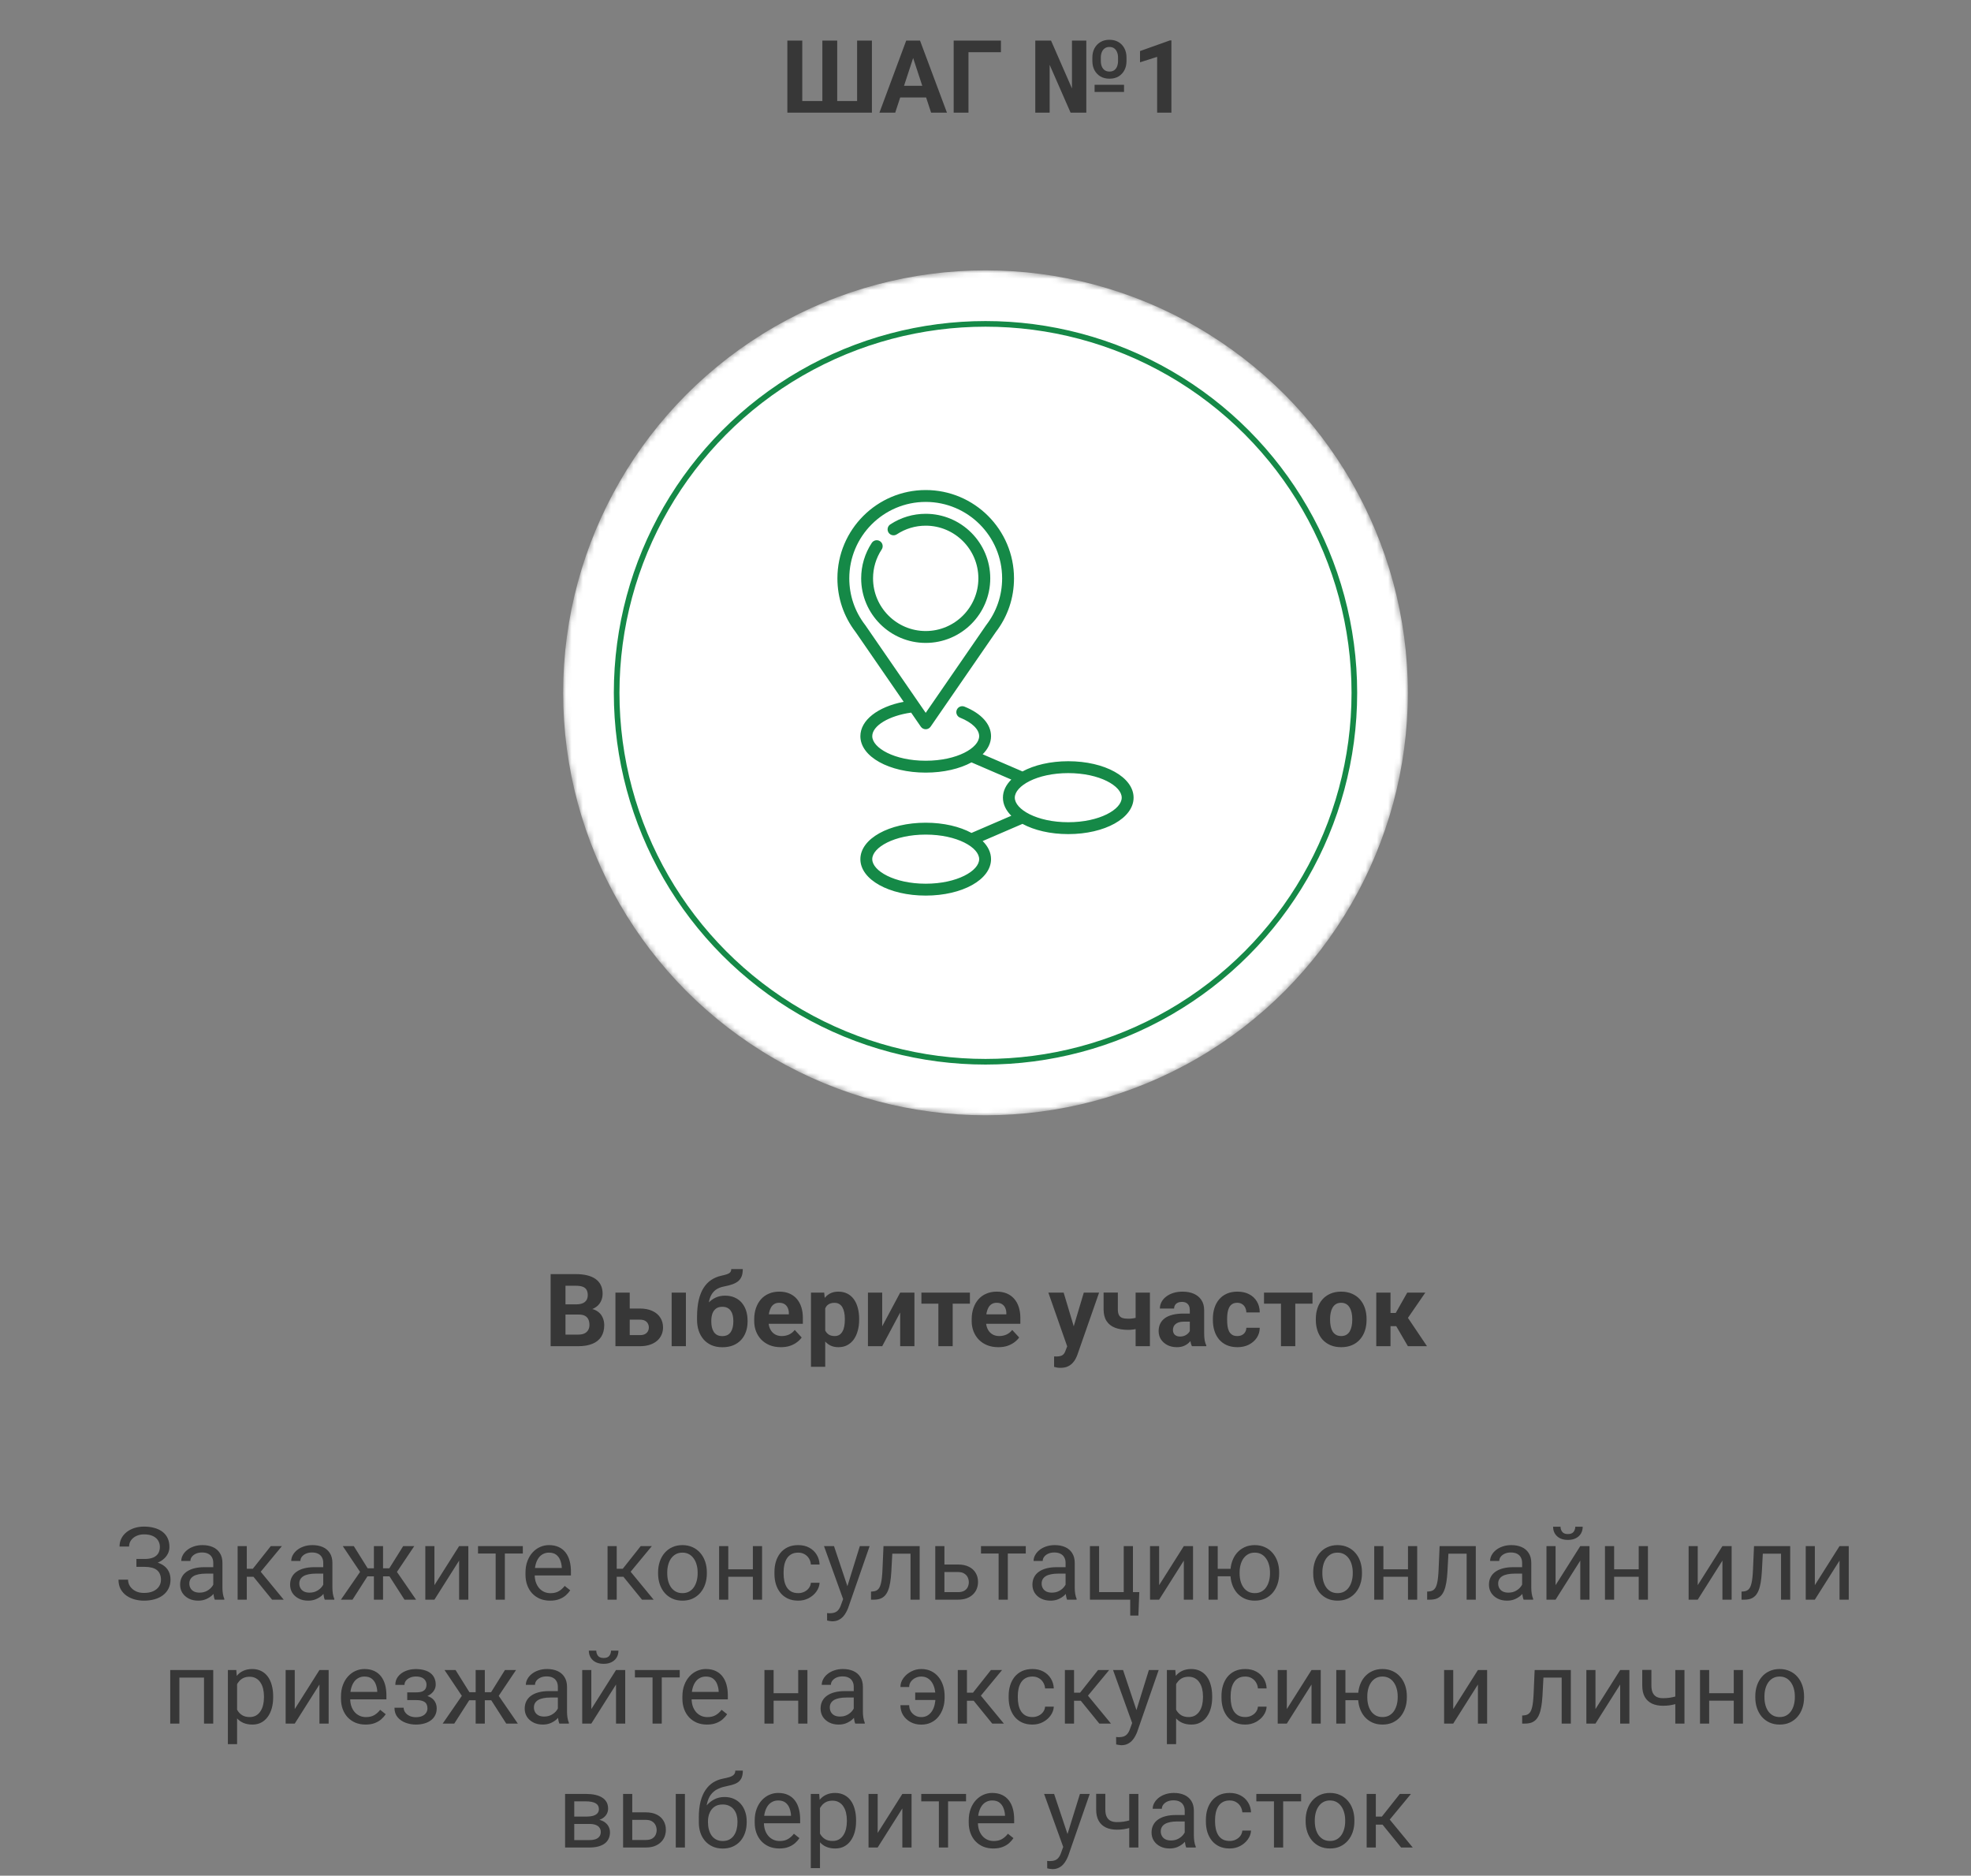
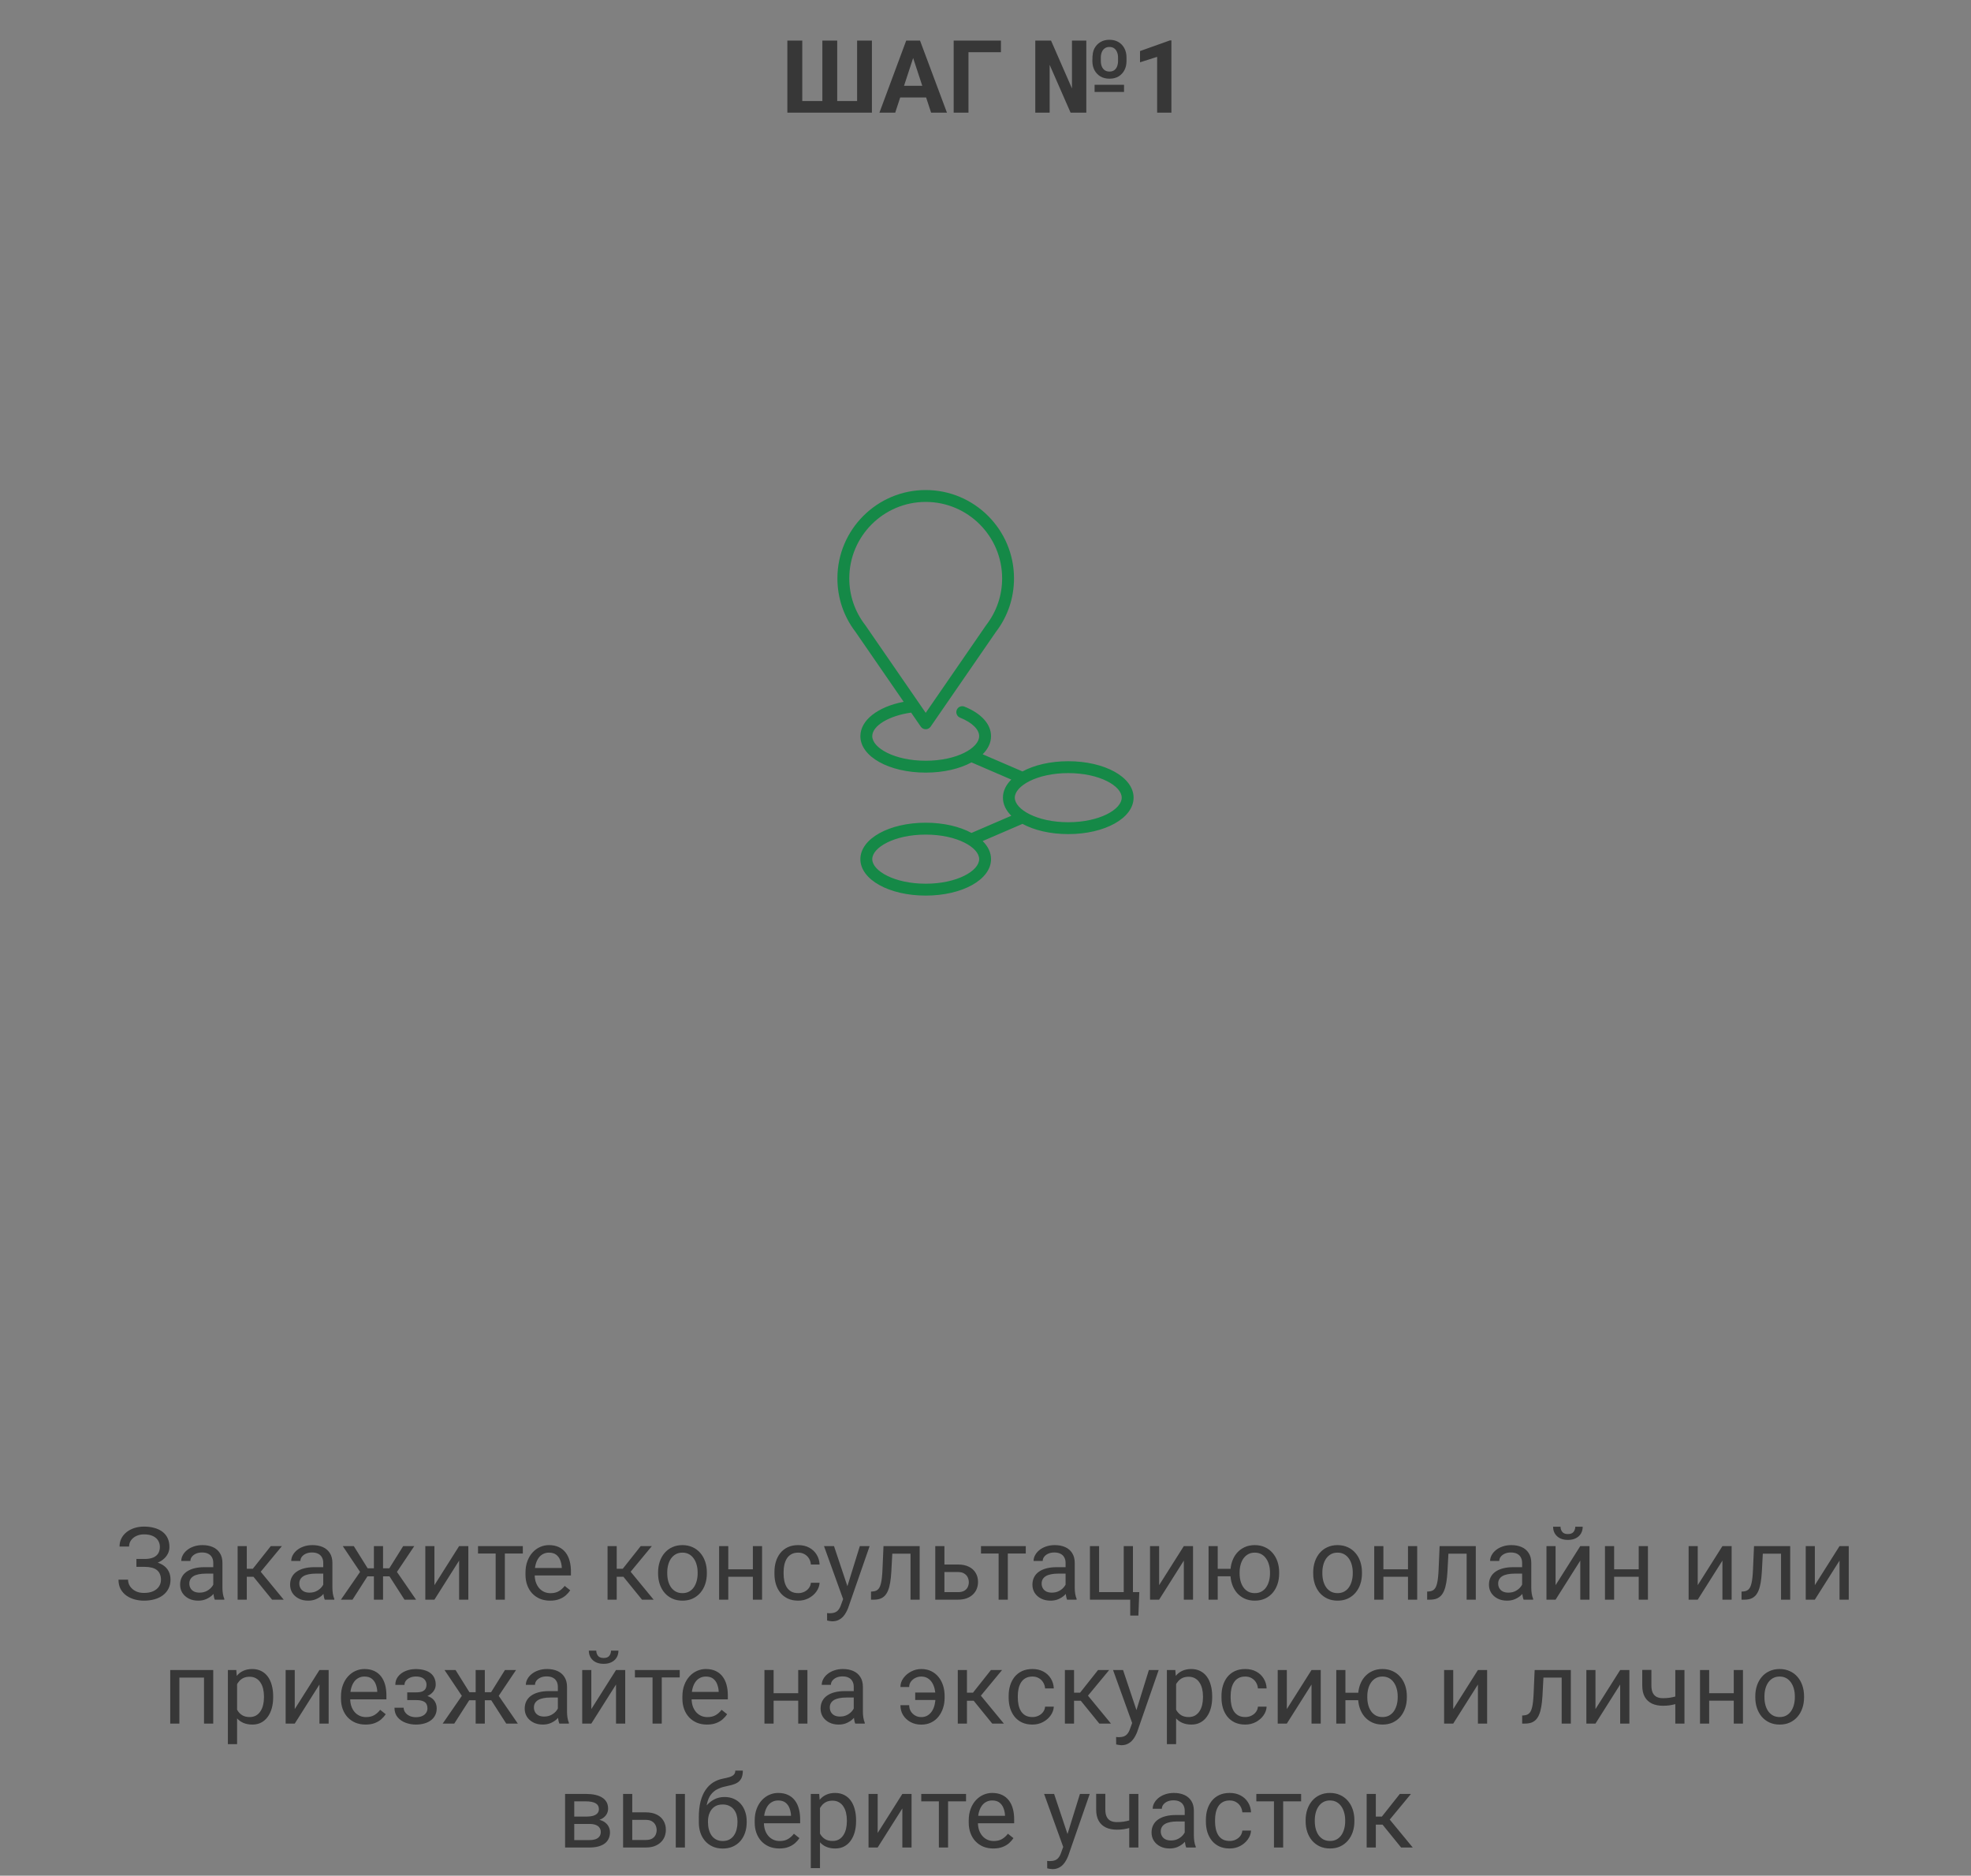
<svg xmlns="http://www.w3.org/2000/svg" width="350" height="333" viewBox="0 0 350 333" fill="none">
  <rect x="0" y="0" width="350" height="333" fill="#808080" stroke="none" />
-   <path d="M102.789 233.384H99.502L99.484 231.573H102.244C102.73 231.573 103.129 231.512 103.439 231.389C103.75 231.26 103.981 231.075 104.134 230.835C104.292 230.589 104.371 230.29 104.371 229.938C104.371 229.54 104.295 229.218 104.143 228.972C103.996 228.726 103.765 228.547 103.448 228.436C103.138 228.324 102.736 228.269 102.244 228.269H100.416V239H97.779V226.203H102.244C102.988 226.203 103.653 226.273 104.239 226.414C104.831 226.555 105.332 226.769 105.742 227.056C106.152 227.343 106.466 227.706 106.683 228.146C106.899 228.579 107.008 229.095 107.008 229.692C107.008 230.22 106.888 230.706 106.647 231.151C106.413 231.597 106.041 231.96 105.531 232.241C105.027 232.522 104.368 232.678 103.554 232.707L102.789 233.384ZM102.675 239H98.781L99.81 236.943H102.675C103.138 236.943 103.516 236.87 103.809 236.724C104.102 236.571 104.318 236.366 104.459 236.108C104.6 235.851 104.67 235.555 104.67 235.221C104.67 234.846 104.605 234.521 104.477 234.245C104.354 233.97 104.154 233.759 103.879 233.612C103.604 233.46 103.24 233.384 102.789 233.384H100.249L100.267 231.573H103.431L104.037 232.285C104.816 232.273 105.443 232.411 105.918 232.698C106.398 232.979 106.747 233.346 106.964 233.797C107.187 234.248 107.298 234.731 107.298 235.247C107.298 236.067 107.119 236.759 106.762 237.321C106.404 237.878 105.88 238.297 105.188 238.578C104.503 238.859 103.665 239 102.675 239ZM110.866 232.312H113.626C114.493 232.312 115.231 232.455 115.841 232.742C116.456 233.023 116.925 233.416 117.247 233.92C117.575 234.424 117.739 235.007 117.739 235.669C117.739 236.149 117.646 236.595 117.458 237.005C117.276 237.409 117.01 237.761 116.658 238.06C116.307 238.358 115.876 238.59 115.366 238.754C114.856 238.918 114.276 239 113.626 239H109.284V229.49H111.824V237.031H113.626C114.007 237.031 114.312 236.97 114.54 236.847C114.774 236.718 114.944 236.551 115.05 236.346C115.161 236.141 115.217 235.918 115.217 235.678C115.217 235.426 115.161 235.197 115.05 234.992C114.944 234.781 114.774 234.611 114.54 234.482C114.312 234.354 114.007 234.289 113.626 234.289H110.866V232.312ZM121.8 229.49V239H119.269V229.49H121.8ZM129.851 225.307H131.898C131.898 225.781 131.84 226.188 131.723 226.528C131.605 226.862 131.418 227.149 131.16 227.39C130.902 227.624 130.557 227.823 130.123 227.987C129.689 228.151 129.153 228.292 128.515 228.409C128.022 228.509 127.595 228.673 127.231 228.901C126.874 229.13 126.578 229.443 126.344 229.842C126.115 230.234 125.951 230.732 125.852 231.336C125.752 231.934 125.717 232.654 125.746 233.498V233.92L123.777 234.192V233.771C123.783 232.622 123.886 231.623 124.085 230.773C124.29 229.924 124.58 229.209 124.955 228.629C125.33 228.043 125.781 227.577 126.309 227.231C126.836 226.88 127.422 226.634 128.066 226.493C128.5 226.399 128.846 226.309 129.104 226.221C129.367 226.127 129.558 226.01 129.675 225.869C129.792 225.729 129.851 225.541 129.851 225.307ZM128.743 230.026C129.388 230.026 129.959 230.138 130.457 230.36C130.955 230.577 131.374 230.885 131.714 231.283C132.054 231.682 132.312 232.15 132.487 232.689C132.663 233.229 132.751 233.817 132.751 234.456V234.641C132.751 235.291 132.651 235.895 132.452 236.451C132.259 237.002 131.972 237.482 131.591 237.893C131.21 238.303 130.741 238.622 130.185 238.851C129.628 239.073 128.992 239.185 128.277 239.185C127.557 239.185 126.915 239.064 126.353 238.824C125.796 238.578 125.324 238.235 124.938 237.796C124.557 237.351 124.267 236.832 124.067 236.24C123.874 235.643 123.777 234.992 123.777 234.289V234.096C123.777 233.996 123.821 233.899 123.909 233.806C124.003 233.706 124.111 233.595 124.234 233.472C124.363 233.349 124.478 233.193 124.577 233.006C124.929 232.355 125.312 231.811 125.729 231.371C126.145 230.926 126.599 230.592 127.091 230.369C127.589 230.141 128.14 230.026 128.743 230.026ZM128.26 232.004C127.785 232.004 127.404 232.118 127.117 232.347C126.83 232.569 126.622 232.868 126.493 233.243C126.37 233.612 126.309 234.017 126.309 234.456V234.641C126.309 234.998 126.344 235.332 126.414 235.643C126.484 235.947 126.596 236.22 126.748 236.46C126.9 236.694 127.103 236.879 127.354 237.014C127.606 237.143 127.914 237.207 128.277 237.207C128.629 237.207 128.928 237.143 129.174 237.014C129.426 236.879 129.628 236.694 129.78 236.46C129.933 236.22 130.044 235.947 130.114 235.643C130.185 235.332 130.22 234.998 130.22 234.641V234.456C130.22 234.122 130.185 233.809 130.114 233.516C130.044 233.217 129.933 232.956 129.78 232.733C129.628 232.505 129.426 232.326 129.174 232.197C128.922 232.068 128.617 232.004 128.26 232.004ZM138.666 239.176C137.928 239.176 137.266 239.059 136.68 238.824C136.094 238.584 135.596 238.253 135.186 237.831C134.781 237.409 134.471 236.92 134.254 236.363C134.037 235.801 133.929 235.203 133.929 234.57V234.219C133.929 233.498 134.031 232.839 134.236 232.241C134.441 231.644 134.734 231.125 135.115 230.686C135.502 230.246 135.971 229.909 136.521 229.675C137.072 229.435 137.693 229.314 138.385 229.314C139.059 229.314 139.656 229.426 140.178 229.648C140.699 229.871 141.136 230.188 141.487 230.598C141.845 231.008 142.114 231.5 142.296 232.074C142.478 232.643 142.568 233.275 142.568 233.973V235.027H135.01V233.34H140.081V233.146C140.081 232.795 140.017 232.481 139.888 232.206C139.765 231.925 139.577 231.702 139.325 231.538C139.073 231.374 138.751 231.292 138.358 231.292C138.024 231.292 137.737 231.365 137.497 231.512C137.257 231.658 137.061 231.863 136.908 232.127C136.762 232.391 136.65 232.701 136.574 233.059C136.504 233.41 136.469 233.797 136.469 234.219V234.57C136.469 234.951 136.521 235.303 136.627 235.625C136.738 235.947 136.894 236.226 137.093 236.46C137.298 236.694 137.544 236.876 137.831 237.005C138.124 237.134 138.455 237.198 138.824 237.198C139.281 237.198 139.706 237.11 140.099 236.935C140.497 236.753 140.84 236.48 141.127 236.117L142.357 237.453C142.158 237.74 141.886 238.016 141.54 238.279C141.2 238.543 140.79 238.76 140.31 238.93C139.829 239.094 139.281 239.176 138.666 239.176ZM146.541 231.318V242.656H144.01V229.49H146.356L146.541 231.318ZM152.562 234.14V234.324C152.562 235.016 152.479 235.657 152.315 236.249C152.157 236.841 151.923 237.356 151.612 237.796C151.302 238.229 150.915 238.569 150.452 238.815C149.995 239.056 149.468 239.176 148.87 239.176C148.29 239.176 147.786 239.059 147.358 238.824C146.931 238.59 146.57 238.262 146.277 237.84C145.99 237.412 145.759 236.917 145.583 236.354C145.407 235.792 145.272 235.188 145.179 234.544V234.061C145.272 233.369 145.407 232.736 145.583 232.162C145.759 231.582 145.99 231.081 146.277 230.659C146.57 230.231 146.928 229.9 147.35 229.666C147.777 229.432 148.278 229.314 148.853 229.314C149.456 229.314 149.986 229.429 150.443 229.657C150.906 229.886 151.293 230.214 151.604 230.642C151.92 231.069 152.157 231.579 152.315 232.171C152.479 232.763 152.562 233.419 152.562 234.14ZM150.021 234.324V234.14C150.021 233.735 149.986 233.363 149.916 233.023C149.852 232.678 149.746 232.376 149.6 232.118C149.459 231.86 149.271 231.661 149.037 231.521C148.809 231.374 148.53 231.301 148.202 231.301C147.856 231.301 147.561 231.356 147.314 231.468C147.074 231.579 146.878 231.74 146.726 231.951C146.573 232.162 146.459 232.414 146.383 232.707C146.307 233 146.26 233.331 146.242 233.7V234.922C146.271 235.355 146.354 235.745 146.488 236.091C146.623 236.431 146.831 236.7 147.112 236.899C147.394 237.099 147.763 237.198 148.22 237.198C148.554 237.198 148.835 237.125 149.063 236.979C149.292 236.826 149.477 236.618 149.617 236.354C149.764 236.091 149.866 235.786 149.925 235.44C149.989 235.095 150.021 234.723 150.021 234.324ZM156.657 235.467L159.848 229.49H162.379V239H159.848V233.015L156.657 239H154.126V229.49H156.657V235.467ZM169.173 229.49V239H166.633V229.49H169.173ZM172.231 229.49V231.45H163.618V229.49H172.231ZM177.285 239.176C176.547 239.176 175.885 239.059 175.299 238.824C174.713 238.584 174.215 238.253 173.805 237.831C173.4 237.409 173.09 236.92 172.873 236.363C172.656 235.801 172.548 235.203 172.548 234.57V234.219C172.548 233.498 172.65 232.839 172.855 232.241C173.061 231.644 173.354 231.125 173.734 230.686C174.121 230.246 174.59 229.909 175.141 229.675C175.691 229.435 176.312 229.314 177.004 229.314C177.678 229.314 178.275 229.426 178.797 229.648C179.318 229.871 179.755 230.188 180.106 230.598C180.464 231.008 180.733 231.5 180.915 232.074C181.097 232.643 181.188 233.275 181.188 233.973V235.027H173.629V233.34H178.7V233.146C178.7 232.795 178.636 232.481 178.507 232.206C178.384 231.925 178.196 231.702 177.944 231.538C177.692 231.374 177.37 231.292 176.978 231.292C176.644 231.292 176.356 231.365 176.116 231.512C175.876 231.658 175.68 231.863 175.527 232.127C175.381 232.391 175.27 232.701 175.193 233.059C175.123 233.41 175.088 233.797 175.088 234.219V234.57C175.088 234.951 175.141 235.303 175.246 235.625C175.357 235.947 175.513 236.226 175.712 236.46C175.917 236.694 176.163 236.876 176.45 237.005C176.743 237.134 177.074 237.198 177.443 237.198C177.9 237.198 178.325 237.11 178.718 236.935C179.116 236.753 179.459 236.48 179.746 236.117L180.977 237.453C180.777 237.74 180.505 238.016 180.159 238.279C179.819 238.543 179.409 238.76 178.929 238.93C178.448 239.094 177.9 239.176 177.285 239.176ZM189.933 237.928L192.455 229.49H195.171L191.348 240.433C191.266 240.673 191.154 240.931 191.014 241.206C190.879 241.481 190.694 241.742 190.46 241.988C190.231 242.24 189.941 242.445 189.59 242.604C189.244 242.762 188.819 242.841 188.315 242.841C188.075 242.841 187.879 242.826 187.727 242.797C187.574 242.768 187.393 242.727 187.182 242.674V240.819C187.246 240.819 187.313 240.819 187.384 240.819C187.454 240.825 187.521 240.828 187.586 240.828C187.92 240.828 188.192 240.79 188.403 240.714C188.614 240.638 188.784 240.521 188.913 240.362C189.042 240.21 189.145 240.011 189.221 239.765L189.933 237.928ZM188.878 229.49L190.943 236.381L191.304 239.062L189.581 239.246L186.162 229.49H188.878ZM204.197 229.49V239H201.657V229.49H204.197ZM203.002 233.56V235.537C202.809 235.637 202.56 235.73 202.255 235.818C201.95 235.906 201.628 235.977 201.288 236.029C200.954 236.076 200.644 236.1 200.356 236.1C199.442 236.1 198.657 235.974 198.001 235.722C197.351 235.47 196.85 235.074 196.498 234.535C196.146 233.996 195.971 233.305 195.971 232.461V229.481H198.502V232.461C198.502 232.889 198.566 233.226 198.695 233.472C198.824 233.712 199.023 233.882 199.293 233.981C199.568 234.075 199.923 234.122 200.356 234.122C200.661 234.122 200.957 234.099 201.244 234.052C201.531 234.005 201.818 233.94 202.105 233.858C202.393 233.776 202.691 233.677 203.002 233.56ZM211.281 236.855V232.619C211.281 232.314 211.231 232.054 211.132 231.837C211.032 231.614 210.877 231.441 210.666 231.318C210.461 231.195 210.194 231.134 209.866 231.134C209.585 231.134 209.342 231.184 209.137 231.283C208.932 231.377 208.773 231.515 208.662 231.696C208.551 231.872 208.495 232.08 208.495 232.32H205.964C205.964 231.916 206.058 231.532 206.245 231.169C206.433 230.806 206.705 230.486 207.062 230.211C207.42 229.93 207.845 229.71 208.337 229.552C208.835 229.394 209.392 229.314 210.007 229.314C210.745 229.314 211.401 229.438 211.976 229.684C212.55 229.93 213.001 230.299 213.329 230.791C213.663 231.283 213.83 231.898 213.83 232.637V236.706C213.83 237.228 213.862 237.655 213.927 237.989C213.991 238.317 214.085 238.604 214.208 238.851V239H211.65C211.527 238.742 211.434 238.42 211.369 238.033C211.311 237.641 211.281 237.248 211.281 236.855ZM211.615 233.208L211.633 234.641H210.218C209.884 234.641 209.594 234.679 209.348 234.755C209.102 234.831 208.899 234.939 208.741 235.08C208.583 235.215 208.466 235.373 208.39 235.555C208.319 235.736 208.284 235.936 208.284 236.152C208.284 236.369 208.334 236.565 208.434 236.741C208.533 236.911 208.677 237.046 208.864 237.146C209.052 237.239 209.271 237.286 209.523 237.286C209.904 237.286 210.235 237.21 210.517 237.058C210.798 236.905 211.015 236.718 211.167 236.495C211.325 236.272 211.407 236.062 211.413 235.862L212.081 236.935C211.987 237.175 211.858 237.424 211.694 237.682C211.536 237.939 211.334 238.183 211.088 238.411C210.842 238.634 210.546 238.818 210.2 238.965C209.854 239.105 209.444 239.176 208.97 239.176C208.366 239.176 207.818 239.056 207.326 238.815C206.84 238.569 206.453 238.232 206.166 237.805C205.885 237.371 205.744 236.879 205.744 236.328C205.744 235.83 205.838 235.388 206.025 235.001C206.213 234.614 206.488 234.289 206.852 234.025C207.221 233.756 207.681 233.554 208.231 233.419C208.782 233.278 209.421 233.208 210.147 233.208H211.615ZM219.71 237.198C220.021 237.198 220.296 237.14 220.536 237.022C220.776 236.899 220.964 236.729 221.099 236.513C221.239 236.29 221.312 236.029 221.318 235.73H223.7C223.694 236.398 223.516 236.993 223.164 237.515C222.812 238.03 222.341 238.438 221.749 238.736C221.157 239.029 220.495 239.176 219.763 239.176C219.024 239.176 218.38 239.053 217.829 238.807C217.284 238.561 216.83 238.221 216.467 237.787C216.104 237.348 215.831 236.838 215.649 236.258C215.468 235.672 215.377 235.045 215.377 234.377V234.122C215.377 233.448 215.468 232.821 215.649 232.241C215.831 231.655 216.104 231.146 216.467 230.712C216.83 230.272 217.284 229.93 217.829 229.684C218.374 229.438 219.013 229.314 219.745 229.314C220.524 229.314 221.207 229.464 221.793 229.763C222.385 230.062 222.848 230.489 223.182 231.046C223.521 231.597 223.694 232.25 223.7 233.006H221.318C221.312 232.689 221.245 232.402 221.116 232.145C220.993 231.887 220.812 231.682 220.571 231.529C220.337 231.371 220.047 231.292 219.701 231.292C219.332 231.292 219.03 231.371 218.796 231.529C218.562 231.682 218.38 231.893 218.251 232.162C218.122 232.426 218.031 232.728 217.979 233.067C217.932 233.401 217.908 233.753 217.908 234.122V234.377C217.908 234.746 217.932 235.101 217.979 235.44C218.025 235.78 218.113 236.082 218.242 236.346C218.377 236.609 218.562 236.817 218.796 236.97C219.03 237.122 219.335 237.198 219.71 237.198ZM230.011 229.49V239H227.471V229.49H230.011ZM233.069 229.49V231.45H224.456V229.49H233.069ZM233.658 234.342V234.157C233.658 233.46 233.758 232.818 233.957 232.232C234.156 231.641 234.446 231.128 234.827 230.694C235.208 230.261 235.677 229.924 236.233 229.684C236.79 229.438 237.429 229.314 238.149 229.314C238.87 229.314 239.512 229.438 240.074 229.684C240.637 229.924 241.108 230.261 241.489 230.694C241.876 231.128 242.169 231.641 242.368 232.232C242.567 232.818 242.667 233.46 242.667 234.157V234.342C242.667 235.033 242.567 235.675 242.368 236.267C242.169 236.853 241.876 237.365 241.489 237.805C241.108 238.238 240.64 238.575 240.083 238.815C239.526 239.056 238.888 239.176 238.167 239.176C237.446 239.176 236.805 239.056 236.242 238.815C235.686 238.575 235.214 238.238 234.827 237.805C234.446 237.365 234.156 236.853 233.957 236.267C233.758 235.675 233.658 235.033 233.658 234.342ZM236.189 234.157V234.342C236.189 234.74 236.225 235.112 236.295 235.458C236.365 235.804 236.477 236.108 236.629 236.372C236.787 236.63 236.992 236.832 237.244 236.979C237.496 237.125 237.804 237.198 238.167 237.198C238.519 237.198 238.82 237.125 239.072 236.979C239.324 236.832 239.526 236.63 239.679 236.372C239.831 236.108 239.942 235.804 240.013 235.458C240.089 235.112 240.127 234.74 240.127 234.342V234.157C240.127 233.771 240.089 233.407 240.013 233.067C239.942 232.722 239.828 232.417 239.67 232.153C239.518 231.884 239.315 231.673 239.063 231.521C238.812 231.368 238.507 231.292 238.149 231.292C237.792 231.292 237.487 231.368 237.235 231.521C236.989 231.673 236.787 231.884 236.629 232.153C236.477 232.417 236.365 232.722 236.295 233.067C236.225 233.407 236.189 233.771 236.189 234.157ZM246.921 229.49V239H244.39V229.49H246.921ZM253.1 229.49L249.004 235.44H246.473L246.165 233.103H247.844L249.892 229.49H253.1ZM250.006 239L247.668 234.983L249.874 233.762L253.398 239H250.006Z" fill="#373737" />
-   <path d="M139.817 7.203H142.463V17.943H146.031V7.203H148.668V17.943H152.201V7.203H154.829V20H139.817V7.203ZM162.449 9.392L158.969 20H156.165L160.92 7.203H162.704L162.449 9.392ZM165.341 20L161.852 9.392L161.57 7.203H163.372L168.153 20H165.341ZM165.183 15.236V17.302H158.424V15.236H165.183ZM177.742 7.203V9.269H171.977V20H169.349V7.203H177.742ZM199.601 15.052V16.326H194.371V15.052H199.601ZM193.976 10.833V10.209C193.976 9.605 194.099 9.066 194.345 8.592C194.597 8.117 194.948 7.745 195.399 7.476C195.851 7.2 196.387 7.062 197.008 7.062C197.635 7.062 198.174 7.2 198.625 7.476C199.076 7.745 199.425 8.117 199.671 8.592C199.917 9.066 200.04 9.605 200.04 10.209V10.833C200.04 11.437 199.917 11.976 199.671 12.45C199.431 12.919 199.085 13.291 198.634 13.566C198.183 13.836 197.646 13.971 197.025 13.971C196.398 13.971 195.856 13.836 195.399 13.566C194.948 13.291 194.597 12.919 194.345 12.45C194.099 11.976 193.976 11.437 193.976 10.833ZM195.479 10.209V10.833C195.479 11.179 195.534 11.495 195.646 11.782C195.757 12.063 195.927 12.289 196.155 12.459C196.39 12.623 196.68 12.705 197.025 12.705C197.365 12.705 197.646 12.623 197.869 12.459C198.098 12.289 198.265 12.063 198.37 11.782C198.481 11.495 198.537 11.179 198.537 10.833V10.209C198.537 9.869 198.481 9.559 198.37 9.277C198.259 8.99 198.089 8.762 197.86 8.592C197.638 8.422 197.354 8.337 197.008 8.337C196.668 8.337 196.384 8.422 196.155 8.592C195.927 8.762 195.757 8.99 195.646 9.277C195.534 9.559 195.479 9.869 195.479 10.209ZM192.903 7.203V20H190.108L186.391 11.51V20H183.842V7.203H186.637L190.354 15.702V7.203H192.903ZM208.012 7.177V20H205.48V10.095L202.439 11.062V9.066L207.739 7.177H208.012Z" fill="#373737" />
+   <path d="M139.817 7.203H142.463V17.943H146.031V7.203H148.668V17.943H152.201V7.203H154.829V20H139.817V7.203ZM162.449 9.392L158.969 20H156.165L160.92 7.203H162.704L162.449 9.392ZM165.341 20L161.852 9.392L161.57 7.203H163.372L168.153 20H165.341ZM165.183 15.236V17.302H158.424V15.236H165.183ZM177.742 7.203V9.269H171.977V20H169.349V7.203H177.742ZM199.601 15.052V16.326H194.371V15.052H199.601ZM193.976 10.833C193.976 9.605 194.099 9.066 194.345 8.592C194.597 8.117 194.948 7.745 195.399 7.476C195.851 7.2 196.387 7.062 197.008 7.062C197.635 7.062 198.174 7.2 198.625 7.476C199.076 7.745 199.425 8.117 199.671 8.592C199.917 9.066 200.04 9.605 200.04 10.209V10.833C200.04 11.437 199.917 11.976 199.671 12.45C199.431 12.919 199.085 13.291 198.634 13.566C198.183 13.836 197.646 13.971 197.025 13.971C196.398 13.971 195.856 13.836 195.399 13.566C194.948 13.291 194.597 12.919 194.345 12.45C194.099 11.976 193.976 11.437 193.976 10.833ZM195.479 10.209V10.833C195.479 11.179 195.534 11.495 195.646 11.782C195.757 12.063 195.927 12.289 196.155 12.459C196.39 12.623 196.68 12.705 197.025 12.705C197.365 12.705 197.646 12.623 197.869 12.459C198.098 12.289 198.265 12.063 198.37 11.782C198.481 11.495 198.537 11.179 198.537 10.833V10.209C198.537 9.869 198.481 9.559 198.37 9.277C198.259 8.99 198.089 8.762 197.86 8.592C197.638 8.422 197.354 8.337 197.008 8.337C196.668 8.337 196.384 8.422 196.155 8.592C195.927 8.762 195.757 8.99 195.646 9.277C195.534 9.559 195.479 9.869 195.479 10.209ZM192.903 7.203V20H190.108L186.391 11.51V20H183.842V7.203H186.637L190.354 15.702V7.203H192.903ZM208.012 7.177V20H205.48V10.095L202.439 11.062V9.066L207.739 7.177H208.012Z" fill="#373737" />
  <path d="M25.744 277.856H24.224V276.775H25.683C26.327 276.775 26.849 276.685 27.247 276.503C27.645 276.321 27.936 276.069 28.117 275.747C28.299 275.425 28.39 275.053 28.39 274.631C28.39 274.227 28.29 273.857 28.091 273.523C27.892 273.184 27.584 272.914 27.168 272.715C26.752 272.51 26.216 272.407 25.56 272.407C25.067 272.407 24.622 272.501 24.224 272.688C23.825 272.87 23.509 273.125 23.274 273.453C23.04 273.775 22.923 274.147 22.923 274.569H21.227C21.227 274.024 21.341 273.535 21.569 273.102C21.798 272.662 22.111 272.29 22.51 271.985C22.908 271.675 23.368 271.438 23.89 271.273C24.417 271.109 24.974 271.027 25.56 271.027C26.245 271.027 26.866 271.106 27.423 271.265C27.98 271.417 28.457 271.646 28.855 271.95C29.254 272.255 29.559 272.633 29.77 273.084C29.98 273.535 30.086 274.06 30.086 274.657C30.086 275.097 29.983 275.51 29.778 275.896C29.573 276.283 29.28 276.623 28.899 276.916C28.519 277.209 28.061 277.44 27.528 277.61C26.995 277.774 26.4 277.856 25.744 277.856ZM24.224 277.109H25.744C26.465 277.109 27.106 277.183 27.669 277.329C28.231 277.476 28.706 277.689 29.093 277.971C29.48 278.252 29.773 278.601 29.972 279.017C30.177 279.427 30.279 279.898 30.279 280.432C30.279 281.029 30.162 281.56 29.928 282.022C29.699 282.485 29.374 282.878 28.952 283.2C28.53 283.522 28.029 283.766 27.449 283.93C26.875 284.094 26.245 284.176 25.56 284.176C25.009 284.176 24.464 284.105 23.925 283.965C23.392 283.818 22.908 283.596 22.475 283.297C22.041 282.992 21.692 282.605 21.429 282.137C21.171 281.668 21.042 281.105 21.042 280.449H22.738C22.738 280.877 22.855 281.27 23.09 281.627C23.33 281.984 23.661 282.271 24.083 282.488C24.505 282.699 24.997 282.805 25.56 282.805C26.204 282.805 26.749 282.705 27.194 282.506C27.645 282.301 27.988 282.022 28.223 281.671C28.463 281.313 28.583 280.912 28.583 280.467C28.583 280.074 28.519 279.734 28.39 279.447C28.267 279.154 28.082 278.914 27.836 278.727C27.596 278.539 27.294 278.401 26.931 278.313C26.573 278.22 26.157 278.173 25.683 278.173H24.224V277.109ZM37.873 282.374V277.479C37.873 277.104 37.797 276.778 37.645 276.503C37.498 276.222 37.275 276.005 36.977 275.853C36.678 275.7 36.309 275.624 35.869 275.624C35.459 275.624 35.099 275.694 34.788 275.835C34.483 275.976 34.243 276.16 34.067 276.389C33.898 276.617 33.812 276.863 33.812 277.127H32.187C32.187 276.787 32.274 276.45 32.45 276.116C32.626 275.782 32.878 275.48 33.206 275.211C33.54 274.936 33.938 274.719 34.401 274.561C34.87 274.396 35.392 274.314 35.966 274.314C36.657 274.314 37.267 274.432 37.794 274.666C38.327 274.9 38.743 275.255 39.042 275.729C39.347 276.198 39.499 276.787 39.499 277.496V281.926C39.499 282.242 39.525 282.579 39.578 282.937C39.637 283.294 39.722 283.602 39.833 283.859V284H38.137C38.055 283.812 37.99 283.563 37.943 283.253C37.897 282.937 37.873 282.644 37.873 282.374ZM38.154 278.234L38.172 279.377H36.528C36.065 279.377 35.652 279.415 35.289 279.491C34.926 279.562 34.621 279.67 34.375 279.816C34.129 279.963 33.941 280.147 33.812 280.37C33.684 280.587 33.619 280.842 33.619 281.135C33.619 281.434 33.687 281.706 33.821 281.952C33.956 282.198 34.158 282.395 34.428 282.541C34.703 282.682 35.04 282.752 35.438 282.752C35.937 282.752 36.376 282.646 36.757 282.436C37.138 282.225 37.44 281.967 37.662 281.662C37.891 281.357 38.014 281.062 38.031 280.774L38.726 281.557C38.685 281.803 38.573 282.075 38.392 282.374C38.21 282.673 37.967 282.96 37.662 283.235C37.363 283.505 37.006 283.73 36.59 283.912C36.18 284.088 35.717 284.176 35.201 284.176C34.557 284.176 33.991 284.05 33.505 283.798C33.024 283.546 32.649 283.209 32.38 282.787C32.116 282.359 31.984 281.882 31.984 281.354C31.984 280.845 32.084 280.396 32.283 280.01C32.482 279.617 32.77 279.292 33.145 279.034C33.52 278.771 33.971 278.571 34.498 278.437C35.025 278.302 35.614 278.234 36.265 278.234H38.154ZM43.823 274.49V284H42.197V274.49H43.823ZM50.063 274.49L45.555 279.939H43.278L43.032 278.516H44.895L48.086 274.49H50.063ZM48.315 284L44.816 279.693L45.862 278.516L50.38 284H48.315ZM57.402 282.374V277.479C57.402 277.104 57.326 276.778 57.174 276.503C57.027 276.222 56.805 276.005 56.506 275.853C56.207 275.7 55.838 275.624 55.398 275.624C54.988 275.624 54.628 275.694 54.317 275.835C54.013 275.976 53.773 276.16 53.597 276.389C53.427 276.617 53.342 276.863 53.342 277.127H51.716C51.716 276.787 51.804 276.45 51.98 276.116C52.155 275.782 52.407 275.48 52.735 275.211C53.069 274.936 53.468 274.719 53.931 274.561C54.399 274.396 54.921 274.314 55.495 274.314C56.187 274.314 56.796 274.432 57.323 274.666C57.856 274.9 58.273 275.255 58.571 275.729C58.876 276.198 59.028 276.787 59.028 277.496V281.926C59.028 282.242 59.055 282.579 59.107 282.937C59.166 283.294 59.251 283.602 59.362 283.859V284H57.666C57.584 283.812 57.52 283.563 57.473 283.253C57.426 282.937 57.402 282.644 57.402 282.374ZM57.684 278.234L57.701 279.377H56.058C55.595 279.377 55.182 279.415 54.818 279.491C54.455 279.562 54.15 279.67 53.904 279.816C53.658 279.963 53.471 280.147 53.342 280.37C53.213 280.587 53.148 280.842 53.148 281.135C53.148 281.434 53.216 281.706 53.351 281.952C53.485 282.198 53.688 282.395 53.957 282.541C54.232 282.682 54.569 282.752 54.968 282.752C55.466 282.752 55.905 282.646 56.286 282.436C56.667 282.225 56.969 281.967 57.191 281.662C57.42 281.357 57.543 281.062 57.56 280.774L58.255 281.557C58.214 281.803 58.102 282.075 57.921 282.374C57.739 282.673 57.496 282.96 57.191 283.235C56.893 283.505 56.535 283.73 56.119 283.912C55.709 284.088 55.246 284.176 54.73 284.176C54.086 284.176 53.52 284.05 53.034 283.798C52.554 283.546 52.179 283.209 51.909 282.787C51.645 282.359 51.514 281.882 51.514 281.354C51.514 280.845 51.613 280.396 51.812 280.01C52.012 279.617 52.299 279.292 52.674 279.034C53.049 278.771 53.5 278.571 54.027 278.437C54.555 278.302 55.144 278.234 55.794 278.234H57.684ZM64.469 279.86L60.865 274.49H62.825L65.286 278.428H67.185L66.947 279.86H64.469ZM65.356 279.693L62.597 284H60.54L64.328 278.516L65.356 279.693ZM68.019 274.49V284H66.394V274.49H68.019ZM73.565 274.49L69.962 279.86H67.483L67.228 278.428H69.136L71.597 274.49H73.565ZM71.825 284L69.057 279.693L70.103 278.516L73.882 284H71.825ZM77.143 281.425L81.528 274.49H83.163V284H81.528V277.065L77.143 284H75.525V274.49H77.143V281.425ZM89.649 274.49V284H88.015V274.49H89.649ZM92.84 274.49V275.809H84.886V274.49H92.84ZM97.683 284.176C97.02 284.176 96.42 284.064 95.881 283.842C95.348 283.613 94.888 283.294 94.501 282.884C94.12 282.474 93.827 281.987 93.622 281.425C93.417 280.862 93.314 280.247 93.314 279.579V279.21C93.314 278.437 93.429 277.748 93.657 277.145C93.886 276.535 94.196 276.02 94.589 275.598C94.981 275.176 95.427 274.856 95.925 274.64C96.423 274.423 96.939 274.314 97.472 274.314C98.151 274.314 98.737 274.432 99.23 274.666C99.728 274.9 100.135 275.229 100.451 275.65C100.768 276.066 101.002 276.559 101.154 277.127C101.307 277.689 101.383 278.305 101.383 278.973V279.702H94.281V278.375H99.757V278.252C99.733 277.83 99.645 277.42 99.493 277.021C99.347 276.623 99.112 276.295 98.79 276.037C98.468 275.779 98.028 275.65 97.472 275.65C97.103 275.65 96.763 275.729 96.452 275.888C96.142 276.04 95.875 276.269 95.652 276.573C95.43 276.878 95.257 277.25 95.134 277.689C95.011 278.129 94.949 278.636 94.949 279.21V279.579C94.949 280.03 95.011 280.455 95.134 280.854C95.263 281.246 95.447 281.592 95.688 281.891C95.934 282.189 96.23 282.424 96.575 282.594C96.927 282.764 97.325 282.849 97.77 282.849C98.345 282.849 98.831 282.731 99.23 282.497C99.628 282.263 99.977 281.949 100.275 281.557L101.26 282.339C101.055 282.649 100.794 282.945 100.478 283.227C100.161 283.508 99.772 283.736 99.309 283.912C98.852 284.088 98.31 284.176 97.683 284.176ZM109.513 274.49V284H107.887V274.49H109.513ZM115.753 274.49L111.244 279.939H108.968L108.722 278.516H110.585L113.775 274.49H115.753ZM114.004 284L110.506 279.693L111.552 278.516L116.069 284H114.004ZM116.86 279.351V279.148C116.86 278.463 116.96 277.827 117.159 277.241C117.358 276.649 117.646 276.137 118.021 275.703C118.396 275.264 118.85 274.924 119.383 274.684C119.916 274.438 120.514 274.314 121.176 274.314C121.844 274.314 122.444 274.438 122.978 274.684C123.517 274.924 123.974 275.264 124.349 275.703C124.729 276.137 125.02 276.649 125.219 277.241C125.418 277.827 125.518 278.463 125.518 279.148V279.351C125.518 280.036 125.418 280.672 125.219 281.258C125.02 281.844 124.729 282.356 124.349 282.796C123.974 283.229 123.52 283.569 122.986 283.815C122.459 284.056 121.861 284.176 121.193 284.176C120.525 284.176 119.925 284.056 119.392 283.815C118.858 283.569 118.401 283.229 118.021 282.796C117.646 282.356 117.358 281.844 117.159 281.258C116.96 280.672 116.86 280.036 116.86 279.351ZM118.486 279.148V279.351C118.486 279.825 118.542 280.273 118.653 280.695C118.765 281.111 118.932 281.48 119.154 281.803C119.383 282.125 119.667 282.38 120.007 282.567C120.347 282.749 120.742 282.84 121.193 282.84C121.639 282.84 122.028 282.749 122.362 282.567C122.702 282.38 122.983 282.125 123.206 281.803C123.429 281.48 123.596 281.111 123.707 280.695C123.824 280.273 123.883 279.825 123.883 279.351V279.148C123.883 278.68 123.824 278.237 123.707 277.821C123.596 277.399 123.426 277.027 123.197 276.705C122.975 276.377 122.693 276.119 122.354 275.932C122.02 275.744 121.627 275.65 121.176 275.65C120.73 275.65 120.338 275.744 119.998 275.932C119.664 276.119 119.383 276.377 119.154 276.705C118.932 277.027 118.765 277.399 118.653 277.821C118.542 278.237 118.486 278.68 118.486 279.148ZM134.008 278.612V279.931H128.98V278.612H134.008ZM129.323 274.49V284H127.697V274.49H129.323ZM135.326 274.49V284H133.691V274.49H135.326ZM141.751 282.84C142.138 282.84 142.495 282.761 142.823 282.603C143.151 282.444 143.421 282.228 143.632 281.952C143.843 281.671 143.963 281.352 143.992 280.994H145.539C145.51 281.557 145.319 282.081 144.968 282.567C144.622 283.048 144.168 283.438 143.605 283.736C143.043 284.029 142.425 284.176 141.751 284.176C141.036 284.176 140.412 284.05 139.879 283.798C139.352 283.546 138.912 283.2 138.561 282.761C138.215 282.321 137.954 281.817 137.778 281.249C137.608 280.675 137.523 280.068 137.523 279.43V279.061C137.523 278.422 137.608 277.818 137.778 277.25C137.954 276.676 138.215 276.169 138.561 275.729C138.912 275.29 139.352 274.944 139.879 274.692C140.412 274.44 141.036 274.314 141.751 274.314C142.495 274.314 143.146 274.467 143.702 274.771C144.259 275.07 144.695 275.48 145.012 276.002C145.334 276.518 145.51 277.104 145.539 277.76H143.992C143.963 277.367 143.852 277.013 143.658 276.696C143.471 276.38 143.213 276.128 142.885 275.94C142.562 275.747 142.185 275.65 141.751 275.65C141.253 275.65 140.834 275.75 140.494 275.949C140.16 276.143 139.894 276.406 139.694 276.74C139.501 277.068 139.36 277.435 139.272 277.839C139.19 278.237 139.149 278.645 139.149 279.061V279.43C139.149 279.846 139.19 280.256 139.272 280.66C139.354 281.064 139.492 281.431 139.686 281.759C139.885 282.087 140.151 282.351 140.485 282.55C140.825 282.743 141.247 282.84 141.751 282.84ZM150.039 283.016L152.685 274.49H154.425L150.61 285.468C150.522 285.702 150.405 285.954 150.259 286.224C150.118 286.499 149.937 286.76 149.714 287.006C149.491 287.252 149.222 287.451 148.905 287.604C148.595 287.762 148.223 287.841 147.789 287.841C147.66 287.841 147.496 287.823 147.297 287.788C147.098 287.753 146.957 287.724 146.875 287.7L146.866 286.382C146.913 286.388 146.986 286.394 147.086 286.399C147.191 286.411 147.265 286.417 147.306 286.417C147.675 286.417 147.988 286.367 148.246 286.268C148.504 286.174 148.721 286.013 148.896 285.784C149.078 285.562 149.233 285.254 149.362 284.861L150.039 283.016ZM148.097 274.49L150.566 281.873L150.988 283.587L149.819 284.185L146.321 274.49H148.097ZM161.878 274.49V275.835H157.281V274.49H161.878ZM163.311 274.49V284H161.685V274.49H163.311ZM156.886 274.49H158.521L158.274 279.078C158.233 279.787 158.166 280.414 158.072 280.959C157.984 281.498 157.861 281.961 157.703 282.348C157.551 282.734 157.357 283.051 157.123 283.297C156.895 283.537 156.619 283.716 156.297 283.833C155.975 283.944 155.603 284 155.181 284H154.671V282.567L155.022 282.541C155.274 282.523 155.488 282.465 155.664 282.365C155.846 282.266 155.998 282.119 156.121 281.926C156.244 281.727 156.344 281.472 156.42 281.161C156.502 280.851 156.563 280.481 156.604 280.054C156.651 279.626 156.687 279.128 156.71 278.56L156.886 274.49ZM167.266 277.76H170.122C170.89 277.76 171.537 277.895 172.064 278.164C172.592 278.428 172.99 278.794 173.26 279.263C173.535 279.726 173.673 280.253 173.673 280.845C173.673 281.284 173.597 281.697 173.444 282.084C173.292 282.465 173.063 282.799 172.759 283.086C172.46 283.373 172.088 283.599 171.643 283.763C171.203 283.921 170.696 284 170.122 284H166.079V274.49H167.705V282.664H170.122C170.591 282.664 170.966 282.579 171.247 282.409C171.528 282.239 171.73 282.02 171.854 281.75C171.977 281.48 172.038 281.199 172.038 280.906C172.038 280.619 171.977 280.338 171.854 280.062C171.73 279.787 171.528 279.559 171.247 279.377C170.966 279.189 170.591 279.096 170.122 279.096H167.266V277.76ZM178.964 274.49V284H177.329V274.49H178.964ZM182.154 274.49V275.809H174.2V274.49H182.154ZM189.221 282.374V277.479C189.221 277.104 189.145 276.778 188.992 276.503C188.846 276.222 188.623 276.005 188.324 275.853C188.025 275.7 187.656 275.624 187.217 275.624C186.807 275.624 186.446 275.694 186.136 275.835C185.831 275.976 185.591 276.16 185.415 276.389C185.245 276.617 185.16 276.863 185.16 277.127H183.534C183.534 276.787 183.622 276.45 183.798 276.116C183.974 275.782 184.226 275.48 184.554 275.211C184.888 274.936 185.286 274.719 185.749 274.561C186.218 274.396 186.739 274.314 187.313 274.314C188.005 274.314 188.614 274.432 189.142 274.666C189.675 274.9 190.091 275.255 190.39 275.729C190.694 276.198 190.847 276.787 190.847 277.496V281.926C190.847 282.242 190.873 282.579 190.926 282.937C190.984 283.294 191.069 283.602 191.181 283.859V284H189.484C189.402 283.812 189.338 283.563 189.291 283.253C189.244 282.937 189.221 282.644 189.221 282.374ZM189.502 278.234L189.52 279.377H187.876C187.413 279.377 187 279.415 186.637 279.491C186.273 279.562 185.969 279.67 185.723 279.816C185.477 279.963 185.289 280.147 185.16 280.37C185.031 280.587 184.967 280.842 184.967 281.135C184.967 281.434 185.034 281.706 185.169 281.952C185.304 282.198 185.506 282.395 185.775 282.541C186.051 282.682 186.388 282.752 186.786 282.752C187.284 282.752 187.724 282.646 188.104 282.436C188.485 282.225 188.787 281.967 189.01 281.662C189.238 281.357 189.361 281.062 189.379 280.774L190.073 281.557C190.032 281.803 189.921 282.075 189.739 282.374C189.558 282.673 189.314 282.96 189.01 283.235C188.711 283.505 188.354 283.73 187.938 283.912C187.527 284.088 187.064 284.176 186.549 284.176C185.904 284.176 185.339 284.05 184.853 283.798C184.372 283.546 183.997 283.209 183.728 282.787C183.464 282.359 183.332 281.882 183.332 281.354C183.332 280.845 183.432 280.396 183.631 280.01C183.83 279.617 184.117 279.292 184.492 279.034C184.867 278.771 185.318 278.571 185.846 278.437C186.373 278.302 186.962 278.234 187.612 278.234H189.502ZM193.545 284V274.49H195.171V282.664H199.548V274.49H201.183V284H193.545ZM202.308 282.664L202.149 286.821H200.699V284H199.46V282.664H202.308ZM205.832 281.425L210.218 274.49H211.853V284H210.218V277.065L205.832 284H204.215V274.49H205.832V281.425ZM219.877 278.524V279.852H214.823V278.524H219.877ZM216.238 274.49V284H214.612V274.49H216.238ZM218.488 279.351V279.148C218.488 278.463 218.588 277.827 218.787 277.241C218.986 276.649 219.273 276.137 219.648 275.703C220.029 275.264 220.483 274.924 221.011 274.684C221.544 274.438 222.142 274.314 222.804 274.314C223.478 274.314 224.081 274.438 224.614 274.684C225.147 274.924 225.602 275.264 225.977 275.703C226.357 276.137 226.647 276.649 226.847 277.241C227.046 277.827 227.146 278.463 227.146 279.148V279.351C227.146 280.036 227.046 280.672 226.847 281.258C226.647 281.844 226.36 282.356 225.985 282.796C225.61 283.229 225.156 283.569 224.623 283.815C224.09 284.056 223.489 284.176 222.821 284.176C222.153 284.176 221.553 284.056 221.02 283.815C220.486 283.569 220.029 283.229 219.648 282.796C219.273 282.356 218.986 281.844 218.787 281.258C218.588 280.672 218.488 280.036 218.488 279.351ZM220.123 279.148V279.351C220.123 279.825 220.179 280.273 220.29 280.695C220.401 281.111 220.568 281.48 220.791 281.803C221.02 282.125 221.301 282.38 221.635 282.567C221.975 282.749 222.37 282.84 222.821 282.84C223.272 282.84 223.665 282.749 223.999 282.567C224.339 282.38 224.62 282.125 224.843 281.803C225.065 281.48 225.232 281.111 225.344 280.695C225.461 280.273 225.52 279.825 225.52 279.351V279.148C225.52 278.68 225.461 278.237 225.344 277.821C225.232 277.399 225.062 277.027 224.834 276.705C224.611 276.377 224.33 276.119 223.99 275.932C223.65 275.744 223.255 275.65 222.804 275.65C222.358 275.65 221.969 275.744 221.635 275.932C221.301 276.119 221.02 276.377 220.791 276.705C220.568 277.027 220.401 277.399 220.29 277.821C220.179 278.237 220.123 278.68 220.123 279.148ZM233.192 279.351V279.148C233.192 278.463 233.292 277.827 233.491 277.241C233.69 276.649 233.978 276.137 234.353 275.703C234.728 275.264 235.182 274.924 235.715 274.684C236.248 274.438 236.846 274.314 237.508 274.314C238.176 274.314 238.776 274.438 239.31 274.684C239.849 274.924 240.306 275.264 240.681 275.703C241.062 276.137 241.352 276.649 241.551 277.241C241.75 277.827 241.85 278.463 241.85 279.148V279.351C241.85 280.036 241.75 280.672 241.551 281.258C241.352 281.844 241.062 282.356 240.681 282.796C240.306 283.229 239.852 283.569 239.318 283.815C238.791 284.056 238.193 284.176 237.525 284.176C236.857 284.176 236.257 284.056 235.724 283.815C235.19 283.569 234.733 283.229 234.353 282.796C233.978 282.356 233.69 281.844 233.491 281.258C233.292 280.672 233.192 280.036 233.192 279.351ZM234.818 279.148V279.351C234.818 279.825 234.874 280.273 234.985 280.695C235.097 281.111 235.264 281.48 235.486 281.803C235.715 282.125 235.999 282.38 236.339 282.567C236.679 282.749 237.074 282.84 237.525 282.84C237.971 282.84 238.36 282.749 238.694 282.567C239.034 282.38 239.315 282.125 239.538 281.803C239.761 281.48 239.928 281.111 240.039 280.695C240.156 280.273 240.215 279.825 240.215 279.351V279.148C240.215 278.68 240.156 278.237 240.039 277.821C239.928 277.399 239.758 277.027 239.529 276.705C239.307 276.377 239.025 276.119 238.686 275.932C238.352 275.744 237.959 275.65 237.508 275.65C237.062 275.65 236.67 275.744 236.33 275.932C235.996 276.119 235.715 276.377 235.486 276.705C235.264 277.027 235.097 277.399 234.985 277.821C234.874 278.237 234.818 278.68 234.818 279.148ZM250.34 278.612V279.931H245.312V278.612H250.34ZM245.655 274.49V284H244.029V274.49H245.655ZM251.658 274.49V284H250.023V274.49H251.658ZM260.632 274.49V275.835H256.035V274.49H260.632ZM262.064 274.49V284H260.438V274.49H262.064ZM255.64 274.49H257.274L257.028 279.078C256.987 279.787 256.92 280.414 256.826 280.959C256.738 281.498 256.615 281.961 256.457 282.348C256.305 282.734 256.111 283.051 255.877 283.297C255.648 283.537 255.373 283.716 255.051 283.833C254.729 283.944 254.356 284 253.935 284H253.425V282.567L253.776 282.541C254.028 282.523 254.242 282.465 254.418 282.365C254.6 282.266 254.752 282.119 254.875 281.926C254.998 281.727 255.098 281.472 255.174 281.161C255.256 280.851 255.317 280.481 255.358 280.054C255.405 279.626 255.44 279.128 255.464 278.56L255.64 274.49ZM270.291 282.374V277.479C270.291 277.104 270.215 276.778 270.062 276.503C269.916 276.222 269.693 276.005 269.395 275.853C269.096 275.7 268.727 275.624 268.287 275.624C267.877 275.624 267.517 275.694 267.206 275.835C266.901 275.976 266.661 276.16 266.485 276.389C266.315 276.617 266.23 276.863 266.23 277.127H264.604C264.604 276.787 264.692 276.45 264.868 276.116C265.044 275.782 265.296 275.48 265.624 275.211C265.958 274.936 266.356 274.719 266.819 274.561C267.288 274.396 267.81 274.314 268.384 274.314C269.075 274.314 269.685 274.432 270.212 274.666C270.745 274.9 271.161 275.255 271.46 275.729C271.765 276.198 271.917 276.787 271.917 277.496V281.926C271.917 282.242 271.943 282.579 271.996 282.937C272.055 283.294 272.14 283.602 272.251 283.859V284H270.555C270.473 283.812 270.408 283.563 270.361 283.253C270.314 282.937 270.291 282.644 270.291 282.374ZM270.572 278.234L270.59 279.377H268.946C268.483 279.377 268.07 279.415 267.707 279.491C267.344 279.562 267.039 279.67 266.793 279.816C266.547 279.963 266.359 280.147 266.23 280.37C266.102 280.587 266.037 280.842 266.037 281.135C266.037 281.434 266.104 281.706 266.239 281.952C266.374 282.198 266.576 282.395 266.846 282.541C267.121 282.682 267.458 282.752 267.856 282.752C268.354 282.752 268.794 282.646 269.175 282.436C269.556 282.225 269.857 281.967 270.08 281.662C270.309 281.357 270.432 281.062 270.449 280.774L271.144 281.557C271.103 281.803 270.991 282.075 270.81 282.374C270.628 282.673 270.385 282.96 270.08 283.235C269.781 283.505 269.424 283.73 269.008 283.912C268.598 284.088 268.135 284.176 267.619 284.176C266.975 284.176 266.409 284.05 265.923 283.798C265.442 283.546 265.067 283.209 264.798 282.787C264.534 282.359 264.402 281.882 264.402 281.354C264.402 280.845 264.502 280.396 264.701 280.01C264.9 279.617 265.188 279.292 265.562 279.034C265.938 278.771 266.389 278.571 266.916 278.437C267.443 278.302 268.032 278.234 268.683 278.234H270.572ZM276.232 281.425L280.618 274.49H282.253V284H280.618V277.065L276.232 284H274.615V274.49H276.232V281.425ZM279.73 271.045H281.049C281.049 271.502 280.943 271.909 280.732 272.267C280.521 272.618 280.22 272.894 279.827 273.093C279.435 273.292 278.969 273.392 278.43 273.392C277.615 273.392 276.971 273.175 276.496 272.741C276.027 272.302 275.793 271.736 275.793 271.045H277.111C277.111 271.391 277.211 271.695 277.41 271.959C277.609 272.223 277.949 272.354 278.43 272.354C278.898 272.354 279.232 272.223 279.432 271.959C279.631 271.695 279.73 271.391 279.73 271.045ZM291.314 278.612V279.931H286.287V278.612H291.314ZM286.63 274.49V284H285.004V274.49H286.63ZM292.633 274.49V284H290.998V274.49H292.633ZM301.475 281.425L305.86 274.49H307.495V284H305.86V277.065L301.475 284H299.857V274.49H301.475V281.425ZM316.46 274.49V275.835H311.863V274.49H316.46ZM317.893 274.49V284H316.267V274.49H317.893ZM311.468 274.49H313.103L312.856 279.078C312.815 279.787 312.748 280.414 312.654 280.959C312.566 281.498 312.443 281.961 312.285 282.348C312.133 282.734 311.939 283.051 311.705 283.297C311.477 283.537 311.201 283.716 310.879 283.833C310.557 283.944 310.185 284 309.763 284H309.253V282.567L309.604 282.541C309.856 282.523 310.07 282.465 310.246 282.365C310.428 282.266 310.58 282.119 310.703 281.926C310.826 281.727 310.926 281.472 311.002 281.161C311.084 280.851 311.146 280.481 311.187 280.054C311.233 279.626 311.269 279.128 311.292 278.56L311.468 274.49ZM322.27 281.425L326.655 274.49H328.29V284H326.655V277.065L322.27 284H320.652V274.49H322.27V281.425ZM36.423 296.49V297.835H31.615V296.49H36.423ZM31.852 296.49V306H30.227V296.49H31.852ZM37.864 296.49V306H36.23V296.49H37.864ZM42.101 298.318V309.656H40.466V296.49H41.96L42.101 298.318ZM48.508 301.166V301.351C48.508 302.042 48.426 302.684 48.262 303.275C48.098 303.861 47.857 304.371 47.541 304.805C47.23 305.238 46.847 305.575 46.39 305.815C45.933 306.056 45.408 306.176 44.816 306.176C44.213 306.176 43.68 306.076 43.217 305.877C42.754 305.678 42.361 305.388 42.039 305.007C41.717 304.626 41.459 304.169 41.266 303.636C41.078 303.103 40.949 302.502 40.879 301.834V300.85C40.949 300.146 41.081 299.517 41.274 298.96C41.468 298.403 41.723 297.929 42.039 297.536C42.361 297.138 42.751 296.836 43.208 296.631C43.665 296.42 44.192 296.314 44.79 296.314C45.388 296.314 45.918 296.432 46.381 296.666C46.844 296.895 47.233 297.223 47.55 297.65C47.866 298.078 48.103 298.591 48.262 299.188C48.426 299.78 48.508 300.439 48.508 301.166ZM46.873 301.351V301.166C46.873 300.691 46.823 300.246 46.724 299.83C46.624 299.408 46.469 299.039 46.258 298.723C46.053 298.4 45.789 298.148 45.467 297.967C45.145 297.779 44.761 297.686 44.315 297.686C43.905 297.686 43.548 297.756 43.243 297.896C42.944 298.037 42.69 298.228 42.478 298.468C42.268 298.702 42.095 298.972 41.96 299.276C41.831 299.575 41.734 299.886 41.67 300.208V302.484C41.787 302.895 41.951 303.281 42.162 303.645C42.373 304.002 42.654 304.292 43.006 304.515C43.357 304.731 43.8 304.84 44.333 304.84C44.773 304.84 45.15 304.749 45.467 304.567C45.789 304.38 46.053 304.125 46.258 303.803C46.469 303.48 46.624 303.111 46.724 302.695C46.823 302.273 46.873 301.825 46.873 301.351ZM52.34 303.425L56.726 296.49H58.36V306H56.726V299.065L52.34 306H50.723V296.49H52.34V303.425ZM64.917 306.176C64.255 306.176 63.654 306.064 63.115 305.842C62.582 305.613 62.122 305.294 61.735 304.884C61.355 304.474 61.062 303.987 60.856 303.425C60.651 302.862 60.549 302.247 60.549 301.579V301.21C60.549 300.437 60.663 299.748 60.892 299.145C61.12 298.535 61.431 298.02 61.823 297.598C62.216 297.176 62.661 296.856 63.159 296.64C63.657 296.423 64.173 296.314 64.706 296.314C65.386 296.314 65.972 296.432 66.464 296.666C66.962 296.9 67.369 297.229 67.686 297.65C68.002 298.066 68.236 298.559 68.389 299.127C68.541 299.689 68.617 300.305 68.617 300.973V301.702H61.516V300.375H66.991V300.252C66.968 299.83 66.88 299.42 66.728 299.021C66.581 298.623 66.347 298.295 66.024 298.037C65.702 297.779 65.263 297.65 64.706 297.65C64.337 297.65 63.997 297.729 63.687 297.888C63.376 298.04 63.109 298.269 62.887 298.573C62.664 298.878 62.491 299.25 62.368 299.689C62.245 300.129 62.184 300.636 62.184 301.21V301.579C62.184 302.03 62.245 302.455 62.368 302.854C62.497 303.246 62.682 303.592 62.922 303.891C63.168 304.189 63.464 304.424 63.81 304.594C64.161 304.764 64.56 304.849 65.005 304.849C65.579 304.849 66.065 304.731 66.464 304.497C66.862 304.263 67.211 303.949 67.51 303.557L68.494 304.339C68.289 304.649 68.028 304.945 67.712 305.227C67.395 305.508 67.006 305.736 66.543 305.912C66.086 306.088 65.544 306.176 64.917 306.176ZM74.066 301.456H72.317V300.454H73.935C74.386 300.454 74.743 300.398 75.007 300.287C75.27 300.17 75.458 300.009 75.569 299.804C75.681 299.599 75.736 299.358 75.736 299.083C75.736 298.837 75.672 298.605 75.543 298.389C75.42 298.166 75.221 297.987 74.945 297.853C74.67 297.712 74.301 297.642 73.838 297.642C73.463 297.642 73.123 297.709 72.818 297.844C72.514 297.973 72.27 298.151 72.089 298.38C71.913 298.603 71.825 298.854 71.825 299.136H70.199C70.199 298.556 70.363 298.058 70.691 297.642C71.025 297.22 71.468 296.895 72.019 296.666C72.575 296.438 73.182 296.323 73.838 296.323C74.389 296.323 74.881 296.385 75.314 296.508C75.754 296.625 76.126 296.801 76.431 297.035C76.735 297.264 76.967 297.551 77.125 297.896C77.289 298.236 77.371 298.632 77.371 299.083C77.371 299.405 77.295 299.71 77.143 299.997C76.99 300.284 76.77 300.539 76.483 300.762C76.196 300.979 75.848 301.148 75.438 301.271C75.033 301.395 74.576 301.456 74.066 301.456ZM72.317 300.841H74.066C74.635 300.841 75.136 300.896 75.569 301.008C76.003 301.113 76.366 301.271 76.659 301.482C76.952 301.693 77.172 301.954 77.318 302.265C77.471 302.569 77.547 302.921 77.547 303.319C77.547 303.765 77.456 304.166 77.274 304.523C77.099 304.875 76.847 305.174 76.519 305.42C76.19 305.666 75.798 305.854 75.341 305.982C74.89 306.111 74.389 306.176 73.838 306.176C73.223 306.176 72.625 306.07 72.045 305.859C71.465 305.648 70.987 305.323 70.612 304.884C70.237 304.438 70.05 303.873 70.05 303.188H71.676C71.676 303.475 71.767 303.747 71.948 304.005C72.13 304.263 72.382 304.471 72.704 304.629C73.032 304.787 73.41 304.866 73.838 304.866C74.295 304.866 74.676 304.796 74.981 304.655C75.285 304.515 75.514 304.327 75.666 304.093C75.824 303.858 75.903 303.604 75.903 303.328C75.903 302.971 75.833 302.684 75.692 302.467C75.552 302.25 75.335 302.092 75.042 301.992C74.755 301.887 74.386 301.834 73.935 301.834H72.317V300.841ZM82.539 301.86L78.936 296.49H80.895L83.356 300.428H85.255L85.018 301.86H82.539ZM83.427 301.693L80.667 306H78.61L82.398 300.516L83.427 301.693ZM86.09 296.49V306H84.464V296.49H86.09ZM91.636 296.49L88.032 301.86H85.554L85.299 300.428H87.206L89.667 296.49H91.636ZM89.895 306L87.127 301.693L88.173 300.516L91.952 306H89.895ZM99.062 304.374V299.479C99.062 299.104 98.986 298.778 98.834 298.503C98.688 298.222 98.465 298.005 98.166 297.853C97.867 297.7 97.498 297.624 97.059 297.624C96.648 297.624 96.288 297.694 95.978 297.835C95.673 297.976 95.433 298.16 95.257 298.389C95.087 298.617 95.002 298.863 95.002 299.127H93.376C93.376 298.787 93.464 298.45 93.64 298.116C93.815 297.782 94.067 297.48 94.395 297.211C94.73 296.936 95.128 296.719 95.591 296.561C96.06 296.396 96.581 296.314 97.155 296.314C97.847 296.314 98.456 296.432 98.983 296.666C99.517 296.9 99.933 297.255 100.231 297.729C100.536 298.198 100.688 298.787 100.688 299.496V303.926C100.688 304.242 100.715 304.579 100.768 304.937C100.826 305.294 100.911 305.602 101.022 305.859V306H99.326C99.244 305.812 99.18 305.563 99.133 305.253C99.086 304.937 99.062 304.644 99.062 304.374ZM99.344 300.234L99.361 301.377H97.718C97.255 301.377 96.842 301.415 96.478 301.491C96.115 301.562 95.811 301.67 95.564 301.816C95.318 301.963 95.131 302.147 95.002 302.37C94.873 302.587 94.809 302.842 94.809 303.135C94.809 303.434 94.876 303.706 95.011 303.952C95.145 304.198 95.348 304.395 95.617 304.541C95.893 304.682 96.23 304.752 96.628 304.752C97.126 304.752 97.565 304.646 97.946 304.436C98.327 304.225 98.629 303.967 98.852 303.662C99.08 303.357 99.203 303.062 99.221 302.774L99.915 303.557C99.874 303.803 99.763 304.075 99.581 304.374C99.399 304.673 99.156 304.96 98.852 305.235C98.553 305.505 98.195 305.73 97.779 305.912C97.369 306.088 96.906 306.176 96.391 306.176C95.746 306.176 95.181 306.05 94.694 305.798C94.214 305.546 93.839 305.209 93.569 304.787C93.306 304.359 93.174 303.882 93.174 303.354C93.174 302.845 93.273 302.396 93.473 302.01C93.672 301.617 93.959 301.292 94.334 301.034C94.709 300.771 95.16 300.571 95.688 300.437C96.215 300.302 96.804 300.234 97.454 300.234H99.344ZM105.004 303.425L109.39 296.49H111.024V306H109.39V299.065L105.004 306H103.387V296.49H105.004V303.425ZM108.502 293.045H109.82C109.82 293.502 109.715 293.909 109.504 294.267C109.293 294.618 108.991 294.894 108.599 295.093C108.206 295.292 107.74 295.392 107.201 295.392C106.387 295.392 105.742 295.175 105.268 294.741C104.799 294.302 104.564 293.736 104.564 293.045H105.883C105.883 293.391 105.982 293.695 106.182 293.959C106.381 294.223 106.721 294.354 107.201 294.354C107.67 294.354 108.004 294.223 108.203 293.959C108.402 293.695 108.502 293.391 108.502 293.045ZM117.511 296.49V306H115.876V296.49H117.511ZM120.701 296.49V297.809H112.747V296.49H120.701ZM125.544 306.176C124.882 306.176 124.281 306.064 123.742 305.842C123.209 305.613 122.749 305.294 122.362 304.884C121.981 304.474 121.688 303.987 121.483 303.425C121.278 302.862 121.176 302.247 121.176 301.579V301.21C121.176 300.437 121.29 299.748 121.519 299.145C121.747 298.535 122.058 298.02 122.45 297.598C122.843 297.176 123.288 296.856 123.786 296.64C124.284 296.423 124.8 296.314 125.333 296.314C126.013 296.314 126.599 296.432 127.091 296.666C127.589 296.9 127.996 297.229 128.312 297.65C128.629 298.066 128.863 298.559 129.016 299.127C129.168 299.689 129.244 300.305 129.244 300.973V301.702H122.143V300.375H127.618V300.252C127.595 299.83 127.507 299.42 127.354 299.021C127.208 298.623 126.974 298.295 126.651 298.037C126.329 297.779 125.89 297.65 125.333 297.65C124.964 297.65 124.624 297.729 124.313 297.888C124.003 298.04 123.736 298.269 123.514 298.573C123.291 298.878 123.118 299.25 122.995 299.689C122.872 300.129 122.811 300.636 122.811 301.21V301.579C122.811 302.03 122.872 302.455 122.995 302.854C123.124 303.246 123.309 303.592 123.549 303.891C123.795 304.189 124.091 304.424 124.437 304.594C124.788 304.764 125.187 304.849 125.632 304.849C126.206 304.849 126.692 304.731 127.091 304.497C127.489 304.263 127.838 303.949 128.137 303.557L129.121 304.339C128.916 304.649 128.655 304.945 128.339 305.227C128.022 305.508 127.633 305.736 127.17 305.912C126.713 306.088 126.171 306.176 125.544 306.176ZM142.059 300.612V301.931H137.031V300.612H142.059ZM137.374 296.49V306H135.748V296.49H137.374ZM143.377 296.49V306H141.742V296.49H143.377ZM151.604 304.374V299.479C151.604 299.104 151.527 298.778 151.375 298.503C151.229 298.222 151.006 298.005 150.707 297.853C150.408 297.7 150.039 297.624 149.6 297.624C149.189 297.624 148.829 297.694 148.519 297.835C148.214 297.976 147.974 298.16 147.798 298.389C147.628 298.617 147.543 298.863 147.543 299.127H145.917C145.917 298.787 146.005 298.45 146.181 298.116C146.356 297.782 146.608 297.48 146.937 297.211C147.271 296.936 147.669 296.719 148.132 296.561C148.601 296.396 149.122 296.314 149.696 296.314C150.388 296.314 150.997 296.432 151.524 296.666C152.058 296.9 152.474 297.255 152.772 297.729C153.077 298.198 153.229 298.787 153.229 299.496V303.926C153.229 304.242 153.256 304.579 153.309 304.937C153.367 305.294 153.452 305.602 153.563 305.859V306H151.867C151.785 305.812 151.721 305.563 151.674 305.253C151.627 304.937 151.604 304.644 151.604 304.374ZM151.885 300.234L151.902 301.377H150.259C149.796 301.377 149.383 301.415 149.02 301.491C148.656 301.562 148.352 301.67 148.105 301.816C147.859 301.963 147.672 302.147 147.543 302.37C147.414 302.587 147.35 302.842 147.35 303.135C147.35 303.434 147.417 303.706 147.552 303.952C147.687 304.198 147.889 304.395 148.158 304.541C148.434 304.682 148.771 304.752 149.169 304.752C149.667 304.752 150.106 304.646 150.487 304.436C150.868 304.225 151.17 303.967 151.393 303.662C151.621 303.357 151.744 303.062 151.762 302.774L152.456 303.557C152.415 303.803 152.304 304.075 152.122 304.374C151.94 304.673 151.697 304.96 151.393 305.235C151.094 305.505 150.736 305.73 150.32 305.912C149.91 306.088 149.447 306.176 148.932 306.176C148.287 306.176 147.722 306.05 147.235 305.798C146.755 305.546 146.38 305.209 146.11 304.787C145.847 304.359 145.715 303.882 145.715 303.354C145.715 302.845 145.814 302.396 146.014 302.01C146.213 301.617 146.5 301.292 146.875 301.034C147.25 300.771 147.701 300.571 148.229 300.437C148.756 300.302 149.345 300.234 149.995 300.234H151.885ZM163.583 297.65C163.226 297.65 162.883 297.729 162.555 297.888C162.232 298.046 161.966 298.266 161.755 298.547C161.55 298.822 161.447 299.142 161.447 299.505H159.892C159.892 298.937 160.067 298.412 160.419 297.932C160.771 297.445 161.228 297.056 161.79 296.763C162.353 296.464 162.95 296.314 163.583 296.314C164.251 296.314 164.843 296.44 165.358 296.692C165.874 296.944 166.308 297.29 166.659 297.729C167.017 298.169 167.286 298.676 167.468 299.25C167.649 299.818 167.74 300.422 167.74 301.061V301.43C167.74 302.068 167.646 302.675 167.459 303.249C167.277 303.817 167.008 304.324 166.65 304.77C166.299 305.209 165.865 305.555 165.35 305.807C164.84 306.059 164.254 306.185 163.592 306.185C162.883 306.185 162.247 306.032 161.685 305.728C161.128 305.423 160.688 305.013 160.366 304.497C160.05 303.976 159.892 303.39 159.892 302.739H161.447C161.447 303.132 161.541 303.489 161.729 303.812C161.922 304.128 162.18 304.38 162.502 304.567C162.824 304.755 163.188 304.849 163.592 304.849C164.031 304.849 164.409 304.749 164.726 304.55C165.048 304.351 165.312 304.087 165.517 303.759C165.722 303.431 165.871 303.064 165.965 302.66C166.064 302.25 166.114 301.84 166.114 301.43V301.061C166.114 300.645 166.064 300.234 165.965 299.83C165.871 299.426 165.722 299.06 165.517 298.731C165.317 298.403 165.057 298.143 164.734 297.949C164.418 297.75 164.034 297.65 163.583 297.65ZM166.905 300.489V301.816H162.52V300.489H166.905ZM171.704 296.49V306H170.078V296.49H171.704ZM177.944 296.49L173.436 301.939H171.159L170.913 300.516H172.776L175.967 296.49H177.944ZM176.195 306L172.697 301.693L173.743 300.516L178.261 306H176.195ZM183.341 304.84C183.728 304.84 184.085 304.761 184.413 304.603C184.741 304.444 185.011 304.228 185.222 303.952C185.433 303.671 185.553 303.352 185.582 302.994H187.129C187.1 303.557 186.909 304.081 186.558 304.567C186.212 305.048 185.758 305.438 185.195 305.736C184.633 306.029 184.015 306.176 183.341 306.176C182.626 306.176 182.002 306.05 181.469 305.798C180.941 305.546 180.502 305.2 180.15 304.761C179.805 304.321 179.544 303.817 179.368 303.249C179.198 302.675 179.113 302.068 179.113 301.43V301.061C179.113 300.422 179.198 299.818 179.368 299.25C179.544 298.676 179.805 298.169 180.15 297.729C180.502 297.29 180.941 296.944 181.469 296.692C182.002 296.44 182.626 296.314 183.341 296.314C184.085 296.314 184.735 296.467 185.292 296.771C185.849 297.07 186.285 297.48 186.602 298.002C186.924 298.518 187.1 299.104 187.129 299.76H185.582C185.553 299.367 185.441 299.013 185.248 298.696C185.061 298.38 184.803 298.128 184.475 297.94C184.152 297.747 183.774 297.65 183.341 297.65C182.843 297.65 182.424 297.75 182.084 297.949C181.75 298.143 181.483 298.406 181.284 298.74C181.091 299.068 180.95 299.435 180.862 299.839C180.78 300.237 180.739 300.645 180.739 301.061V301.43C180.739 301.846 180.78 302.256 180.862 302.66C180.944 303.064 181.082 303.431 181.275 303.759C181.475 304.087 181.741 304.351 182.075 304.55C182.415 304.743 182.837 304.84 183.341 304.84ZM190.724 296.49V306H189.098V296.49H190.724ZM196.964 296.49L192.455 301.939H190.179L189.933 300.516H191.796L194.986 296.49H196.964ZM195.215 306L191.717 301.693L192.763 300.516L197.28 306H195.215ZM201.367 305.016L204.013 296.49H205.753L201.938 307.468C201.851 307.702 201.733 307.954 201.587 308.224C201.446 308.499 201.265 308.76 201.042 309.006C200.819 309.252 200.55 309.451 200.233 309.604C199.923 309.762 199.551 309.841 199.117 309.841C198.988 309.841 198.824 309.823 198.625 309.788C198.426 309.753 198.285 309.724 198.203 309.7L198.194 308.382C198.241 308.388 198.314 308.394 198.414 308.399C198.52 308.411 198.593 308.417 198.634 308.417C199.003 308.417 199.316 308.367 199.574 308.268C199.832 308.174 200.049 308.013 200.225 307.784C200.406 307.562 200.562 307.254 200.69 306.861L201.367 305.016ZM199.425 296.49L201.895 303.873L202.316 305.587L201.147 306.185L197.649 296.49H199.425ZM208.847 298.318V309.656H207.212V296.49H208.706L208.847 298.318ZM215.254 301.166V301.351C215.254 302.042 215.172 302.684 215.008 303.275C214.844 303.861 214.604 304.371 214.287 304.805C213.977 305.238 213.593 305.575 213.136 305.815C212.679 306.056 212.154 306.176 211.562 306.176C210.959 306.176 210.426 306.076 209.963 305.877C209.5 305.678 209.107 305.388 208.785 305.007C208.463 304.626 208.205 304.169 208.012 303.636C207.824 303.103 207.695 302.502 207.625 301.834V300.85C207.695 300.146 207.827 299.517 208.021 298.96C208.214 298.403 208.469 297.929 208.785 297.536C209.107 297.138 209.497 296.836 209.954 296.631C210.411 296.42 210.938 296.314 211.536 296.314C212.134 296.314 212.664 296.432 213.127 296.666C213.59 296.895 213.979 297.223 214.296 297.65C214.612 298.078 214.85 298.591 215.008 299.188C215.172 299.78 215.254 300.439 215.254 301.166ZM213.619 301.351V301.166C213.619 300.691 213.569 300.246 213.47 299.83C213.37 299.408 213.215 299.039 213.004 298.723C212.799 298.4 212.535 298.148 212.213 297.967C211.891 297.779 211.507 297.686 211.062 297.686C210.651 297.686 210.294 297.756 209.989 297.896C209.69 298.037 209.436 298.228 209.225 298.468C209.014 298.702 208.841 298.972 208.706 299.276C208.577 299.575 208.48 299.886 208.416 300.208V302.484C208.533 302.895 208.697 303.281 208.908 303.645C209.119 304.002 209.4 304.292 209.752 304.515C210.104 304.731 210.546 304.84 211.079 304.84C211.519 304.84 211.896 304.749 212.213 304.567C212.535 304.38 212.799 304.125 213.004 303.803C213.215 303.48 213.37 303.111 213.47 302.695C213.569 302.273 213.619 301.825 213.619 301.351ZM221.134 304.84C221.521 304.84 221.878 304.761 222.206 304.603C222.534 304.444 222.804 304.228 223.015 303.952C223.226 303.671 223.346 303.352 223.375 302.994H224.922C224.893 303.557 224.702 304.081 224.351 304.567C224.005 305.048 223.551 305.438 222.988 305.736C222.426 306.029 221.808 306.176 221.134 306.176C220.419 306.176 219.795 306.05 219.262 305.798C218.734 305.546 218.295 305.2 217.943 304.761C217.598 304.321 217.337 303.817 217.161 303.249C216.991 302.675 216.906 302.068 216.906 301.43V301.061C216.906 300.422 216.991 299.818 217.161 299.25C217.337 298.676 217.598 298.169 217.943 297.729C218.295 297.29 218.734 296.944 219.262 296.692C219.795 296.44 220.419 296.314 221.134 296.314C221.878 296.314 222.528 296.467 223.085 296.771C223.642 297.07 224.078 297.48 224.395 298.002C224.717 298.518 224.893 299.104 224.922 299.76H223.375C223.346 299.367 223.234 299.013 223.041 298.696C222.854 298.38 222.596 298.128 222.268 297.94C221.945 297.747 221.567 297.65 221.134 297.65C220.636 297.65 220.217 297.75 219.877 297.949C219.543 298.143 219.276 298.406 219.077 298.74C218.884 299.068 218.743 299.435 218.655 299.839C218.573 300.237 218.532 300.645 218.532 301.061V301.43C218.532 301.846 218.573 302.256 218.655 302.66C218.737 303.064 218.875 303.431 219.068 303.759C219.268 304.087 219.534 304.351 219.868 304.55C220.208 304.743 220.63 304.84 221.134 304.84ZM228.508 303.425L232.894 296.49H234.528V306H232.894V299.065L228.508 306H226.891V296.49H228.508V303.425ZM242.553 300.524V301.852H237.499V300.524H242.553ZM238.914 296.49V306H237.288V296.49H238.914ZM241.164 301.351V301.148C241.164 300.463 241.264 299.827 241.463 299.241C241.662 298.649 241.949 298.137 242.324 297.703C242.705 297.264 243.159 296.924 243.687 296.684C244.22 296.438 244.817 296.314 245.479 296.314C246.153 296.314 246.757 296.438 247.29 296.684C247.823 296.924 248.277 297.264 248.652 297.703C249.033 298.137 249.323 298.649 249.522 299.241C249.722 299.827 249.821 300.463 249.821 301.148V301.351C249.821 302.036 249.722 302.672 249.522 303.258C249.323 303.844 249.036 304.356 248.661 304.796C248.286 305.229 247.832 305.569 247.299 305.815C246.766 306.056 246.165 306.176 245.497 306.176C244.829 306.176 244.229 306.056 243.695 305.815C243.162 305.569 242.705 305.229 242.324 304.796C241.949 304.356 241.662 303.844 241.463 303.258C241.264 302.672 241.164 302.036 241.164 301.351ZM242.799 301.148V301.351C242.799 301.825 242.854 302.273 242.966 302.695C243.077 303.111 243.244 303.48 243.467 303.803C243.695 304.125 243.977 304.38 244.311 304.567C244.65 304.749 245.046 304.84 245.497 304.84C245.948 304.84 246.341 304.749 246.675 304.567C247.015 304.38 247.296 304.125 247.519 303.803C247.741 303.48 247.908 303.111 248.02 302.695C248.137 302.273 248.195 301.825 248.195 301.351V301.148C248.195 300.68 248.137 300.237 248.02 299.821C247.908 299.399 247.738 299.027 247.51 298.705C247.287 298.377 247.006 298.119 246.666 297.932C246.326 297.744 245.931 297.65 245.479 297.65C245.034 297.65 244.645 297.744 244.311 297.932C243.977 298.119 243.695 298.377 243.467 298.705C243.244 299.027 243.077 299.399 242.966 299.821C242.854 300.237 242.799 300.68 242.799 301.148ZM258.057 303.425L262.442 296.49H264.077V306H262.442V299.065L258.057 306H256.439V296.49H258.057V303.425ZM277.507 296.49V297.835H272.91V296.49H277.507ZM278.939 296.49V306H277.313V296.49H278.939ZM272.515 296.49H274.149L273.903 301.078C273.862 301.787 273.795 302.414 273.701 302.959C273.613 303.498 273.49 303.961 273.332 304.348C273.18 304.734 272.986 305.051 272.752 305.297C272.523 305.537 272.248 305.716 271.926 305.833C271.604 305.944 271.231 306 270.81 306H270.3V304.567L270.651 304.541C270.903 304.523 271.117 304.465 271.293 304.365C271.475 304.266 271.627 304.119 271.75 303.926C271.873 303.727 271.973 303.472 272.049 303.161C272.131 302.851 272.192 302.481 272.233 302.054C272.28 301.626 272.315 301.128 272.339 300.56L272.515 296.49ZM283.316 303.425L287.702 296.49H289.337V306H287.702V299.065L283.316 306H281.699V296.49H283.316V303.425ZM299.119 296.49V306H297.493V296.49H299.119ZM298.565 300.858V302.194C298.237 302.317 297.903 302.429 297.563 302.528C297.229 302.622 296.875 302.698 296.5 302.757C296.131 302.81 295.729 302.836 295.296 302.836C294.546 302.836 293.896 302.707 293.345 302.449C292.794 302.186 292.369 301.79 292.07 301.263C291.771 300.729 291.622 300.059 291.622 299.25V296.473H293.248V299.25C293.248 299.777 293.327 300.205 293.485 300.533C293.644 300.861 293.875 301.104 294.18 301.263C294.484 301.415 294.856 301.491 295.296 301.491C295.718 301.491 296.113 301.465 296.482 301.412C296.857 301.354 297.215 301.277 297.555 301.184C297.9 301.09 298.237 300.981 298.565 300.858ZM308.189 300.612V301.931H303.162V300.612H308.189ZM303.505 296.49V306H301.879V296.49H303.505ZM309.508 296.49V306H307.873V296.49H309.508ZM311.696 301.351V301.148C311.696 300.463 311.796 299.827 311.995 299.241C312.194 298.649 312.481 298.137 312.856 297.703C313.231 297.264 313.686 296.924 314.219 296.684C314.752 296.438 315.35 296.314 316.012 296.314C316.68 296.314 317.28 296.438 317.813 296.684C318.353 296.924 318.81 297.264 319.185 297.703C319.565 298.137 319.855 298.649 320.055 299.241C320.254 299.827 320.354 300.463 320.354 301.148V301.351C320.354 302.036 320.254 302.672 320.055 303.258C319.855 303.844 319.565 304.356 319.185 304.796C318.81 305.229 318.355 305.569 317.822 305.815C317.295 306.056 316.697 306.176 316.029 306.176C315.361 306.176 314.761 306.056 314.228 305.815C313.694 305.569 313.237 305.229 312.856 304.796C312.481 304.356 312.194 303.844 311.995 303.258C311.796 302.672 311.696 302.036 311.696 301.351ZM313.322 301.148V301.351C313.322 301.825 313.378 302.273 313.489 302.695C313.601 303.111 313.768 303.48 313.99 303.803C314.219 304.125 314.503 304.38 314.843 304.567C315.183 304.749 315.578 304.84 316.029 304.84C316.475 304.84 316.864 304.749 317.198 304.567C317.538 304.38 317.819 304.125 318.042 303.803C318.265 303.48 318.432 303.111 318.543 302.695C318.66 302.273 318.719 301.825 318.719 301.351V301.148C318.719 300.68 318.66 300.237 318.543 299.821C318.432 299.399 318.262 299.027 318.033 298.705C317.811 298.377 317.529 298.119 317.189 297.932C316.855 297.744 316.463 297.65 316.012 297.65C315.566 297.65 315.174 297.744 314.834 297.932C314.5 298.119 314.219 298.377 313.99 298.705C313.768 299.027 313.601 299.399 313.489 299.821C313.378 300.237 313.322 300.68 313.322 301.148ZM104.661 323.816H101.541L101.523 322.516H104.072C104.576 322.516 104.995 322.466 105.329 322.366C105.669 322.267 105.924 322.117 106.094 321.918C106.264 321.719 106.349 321.473 106.349 321.18C106.349 320.951 106.299 320.752 106.199 320.582C106.105 320.406 105.962 320.263 105.769 320.151C105.575 320.034 105.335 319.949 105.048 319.896C104.767 319.838 104.436 319.809 104.055 319.809H101.972V328H100.346V318.49H104.055C104.658 318.49 105.2 318.543 105.681 318.648C106.167 318.754 106.58 318.915 106.92 319.132C107.266 319.343 107.529 319.612 107.711 319.94C107.893 320.269 107.983 320.655 107.983 321.101C107.983 321.388 107.925 321.66 107.808 321.918C107.69 322.176 107.518 322.404 107.289 322.604C107.061 322.803 106.779 322.967 106.445 323.096C106.111 323.219 105.728 323.298 105.294 323.333L104.661 323.816ZM104.661 328H100.952L101.761 326.682H104.661C105.112 326.682 105.487 326.626 105.786 326.515C106.085 326.397 106.308 326.233 106.454 326.022C106.606 325.806 106.683 325.548 106.683 325.249C106.683 324.95 106.606 324.695 106.454 324.484C106.308 324.268 106.085 324.104 105.786 323.992C105.487 323.875 105.112 323.816 104.661 323.816H102.191L102.209 322.516H105.294L105.883 323.008C106.404 323.049 106.847 323.178 107.21 323.395C107.573 323.611 107.849 323.887 108.036 324.221C108.224 324.549 108.317 324.906 108.317 325.293C108.317 325.738 108.232 326.131 108.062 326.471C107.898 326.811 107.658 327.095 107.342 327.323C107.025 327.546 106.642 327.716 106.19 327.833C105.739 327.944 105.229 328 104.661 328ZM111.833 321.76H114.689C115.457 321.76 116.104 321.895 116.632 322.164C117.159 322.428 117.558 322.794 117.827 323.263C118.103 323.726 118.24 324.253 118.24 324.845C118.24 325.284 118.164 325.697 118.012 326.084C117.859 326.465 117.631 326.799 117.326 327.086C117.027 327.373 116.655 327.599 116.21 327.763C115.771 327.921 115.264 328 114.689 328H110.646V318.49H112.272V326.664H114.689C115.158 326.664 115.533 326.579 115.814 326.409C116.096 326.239 116.298 326.02 116.421 325.75C116.544 325.48 116.605 325.199 116.605 324.906C116.605 324.619 116.544 324.338 116.421 324.062C116.298 323.787 116.096 323.559 115.814 323.377C115.533 323.189 115.158 323.096 114.689 323.096H111.833V321.76ZM121.624 318.49V328H119.998V318.49H121.624ZM130.571 314.351H131.907C131.907 314.925 131.819 315.382 131.644 315.722C131.468 316.056 131.228 316.313 130.923 316.495C130.624 316.677 130.284 316.814 129.903 316.908C129.528 317.002 129.139 317.093 128.734 317.181C128.23 317.286 127.762 317.453 127.328 317.682C126.9 317.904 126.531 318.221 126.221 318.631C125.916 319.041 125.69 319.574 125.544 320.23C125.403 320.887 125.365 321.698 125.43 322.665V323.474H124.094V322.665C124.094 321.581 124.196 320.635 124.401 319.826C124.612 319.018 124.908 318.335 125.289 317.778C125.67 317.222 126.121 316.779 126.643 316.451C127.17 316.123 127.75 315.897 128.383 315.774C128.84 315.687 129.232 315.593 129.561 315.493C129.889 315.388 130.138 315.247 130.308 315.071C130.483 314.896 130.571 314.655 130.571 314.351ZM128.646 319.035C129.268 319.035 129.821 319.144 130.308 319.36C130.794 319.577 131.207 319.879 131.547 320.266C131.887 320.652 132.145 321.109 132.32 321.637C132.502 322.158 132.593 322.727 132.593 323.342V323.535C132.593 324.197 132.496 324.812 132.303 325.381C132.115 325.943 131.837 326.436 131.468 326.857C131.104 327.273 130.659 327.599 130.132 327.833C129.61 328.067 129.016 328.185 128.348 328.185C127.68 328.185 127.082 328.067 126.555 327.833C126.033 327.599 125.588 327.273 125.219 326.857C124.85 326.436 124.568 325.943 124.375 325.381C124.188 324.812 124.094 324.197 124.094 323.535V323.342C124.094 323.195 124.12 323.052 124.173 322.911C124.226 322.771 124.29 322.627 124.366 322.48C124.448 322.334 124.521 322.179 124.586 322.015C124.803 321.487 125.099 320.998 125.474 320.547C125.854 320.096 126.309 319.732 126.836 319.457C127.369 319.176 127.973 319.035 128.646 319.035ZM128.33 320.362C127.732 320.362 127.24 320.5 126.854 320.775C126.473 321.051 126.188 321.417 126.001 321.874C125.813 322.325 125.72 322.814 125.72 323.342V323.535C125.72 323.98 125.772 324.402 125.878 324.801C125.983 325.199 126.142 325.554 126.353 325.864C126.569 326.169 126.842 326.409 127.17 326.585C127.504 326.761 127.896 326.849 128.348 326.849C128.799 326.849 129.188 326.761 129.517 326.585C129.845 326.409 130.114 326.169 130.325 325.864C130.536 325.554 130.694 325.199 130.8 324.801C130.905 324.402 130.958 323.98 130.958 323.535V323.342C130.958 322.943 130.905 322.565 130.8 322.208C130.694 321.851 130.533 321.534 130.316 321.259C130.105 320.983 129.833 320.767 129.499 320.608C129.171 320.444 128.781 320.362 128.33 320.362ZM138.385 328.176C137.723 328.176 137.122 328.064 136.583 327.842C136.05 327.613 135.59 327.294 135.203 326.884C134.822 326.474 134.529 325.987 134.324 325.425C134.119 324.862 134.017 324.247 134.017 323.579V323.21C134.017 322.437 134.131 321.748 134.359 321.145C134.588 320.535 134.898 320.02 135.291 319.598C135.684 319.176 136.129 318.856 136.627 318.64C137.125 318.423 137.641 318.314 138.174 318.314C138.854 318.314 139.439 318.432 139.932 318.666C140.43 318.9 140.837 319.229 141.153 319.65C141.47 320.066 141.704 320.559 141.856 321.127C142.009 321.689 142.085 322.305 142.085 322.973V323.702H134.983V322.375H140.459V322.252C140.436 321.83 140.348 321.42 140.195 321.021C140.049 320.623 139.814 320.295 139.492 320.037C139.17 319.779 138.73 319.65 138.174 319.65C137.805 319.65 137.465 319.729 137.154 319.888C136.844 320.04 136.577 320.269 136.354 320.573C136.132 320.878 135.959 321.25 135.836 321.689C135.713 322.129 135.651 322.636 135.651 323.21V323.579C135.651 324.03 135.713 324.455 135.836 324.854C135.965 325.246 136.149 325.592 136.39 325.891C136.636 326.189 136.932 326.424 137.277 326.594C137.629 326.764 138.027 326.849 138.473 326.849C139.047 326.849 139.533 326.731 139.932 326.497C140.33 326.263 140.679 325.949 140.978 325.557L141.962 326.339C141.757 326.649 141.496 326.945 141.18 327.227C140.863 327.508 140.474 327.736 140.011 327.912C139.554 328.088 139.012 328.176 138.385 328.176ZM145.609 320.318V331.656H143.975V318.49H145.469L145.609 320.318ZM152.017 323.166V323.351C152.017 324.042 151.935 324.684 151.771 325.275C151.606 325.861 151.366 326.371 151.05 326.805C150.739 327.238 150.355 327.575 149.898 327.815C149.441 328.056 148.917 328.176 148.325 328.176C147.722 328.176 147.188 328.076 146.726 327.877C146.263 327.678 145.87 327.388 145.548 327.007C145.226 326.626 144.968 326.169 144.774 325.636C144.587 325.103 144.458 324.502 144.388 323.834V322.85C144.458 322.146 144.59 321.517 144.783 320.96C144.977 320.403 145.231 319.929 145.548 319.536C145.87 319.138 146.26 318.836 146.717 318.631C147.174 318.42 147.701 318.314 148.299 318.314C148.896 318.314 149.427 318.432 149.89 318.666C150.353 318.895 150.742 319.223 151.059 319.65C151.375 320.078 151.612 320.591 151.771 321.188C151.935 321.78 152.017 322.439 152.017 323.166ZM150.382 323.351V323.166C150.382 322.691 150.332 322.246 150.232 321.83C150.133 321.408 149.978 321.039 149.767 320.723C149.562 320.4 149.298 320.148 148.976 319.967C148.653 319.779 148.27 319.686 147.824 319.686C147.414 319.686 147.057 319.756 146.752 319.896C146.453 320.037 146.198 320.228 145.987 320.468C145.776 320.702 145.604 320.972 145.469 321.276C145.34 321.575 145.243 321.886 145.179 322.208V324.484C145.296 324.895 145.46 325.281 145.671 325.645C145.882 326.002 146.163 326.292 146.515 326.515C146.866 326.731 147.309 326.84 147.842 326.84C148.281 326.84 148.659 326.749 148.976 326.567C149.298 326.38 149.562 326.125 149.767 325.803C149.978 325.48 150.133 325.111 150.232 324.695C150.332 324.273 150.382 323.825 150.382 323.351ZM155.849 325.425L160.234 318.49H161.869V328H160.234V321.065L155.849 328H154.231V318.49H155.849V325.425ZM168.355 318.49V328H166.721V318.49H168.355ZM171.546 318.49V319.809H163.592V318.49H171.546ZM176.389 328.176C175.727 328.176 175.126 328.064 174.587 327.842C174.054 327.613 173.594 327.294 173.207 326.884C172.826 326.474 172.533 325.987 172.328 325.425C172.123 324.862 172.021 324.247 172.021 323.579V323.21C172.021 322.437 172.135 321.748 172.363 321.145C172.592 320.535 172.902 320.02 173.295 319.598C173.688 319.176 174.133 318.856 174.631 318.64C175.129 318.423 175.645 318.314 176.178 318.314C176.857 318.314 177.443 318.432 177.936 318.666C178.434 318.9 178.841 319.229 179.157 319.65C179.474 320.066 179.708 320.559 179.86 321.127C180.013 321.689 180.089 322.305 180.089 322.973V323.702H172.987V322.375H178.463V322.252C178.439 321.83 178.352 321.42 178.199 321.021C178.053 320.623 177.818 320.295 177.496 320.037C177.174 319.779 176.734 319.65 176.178 319.65C175.809 319.65 175.469 319.729 175.158 319.888C174.848 320.04 174.581 320.269 174.358 320.573C174.136 320.878 173.963 321.25 173.84 321.689C173.717 322.129 173.655 322.636 173.655 323.21V323.579C173.655 324.03 173.717 324.455 173.84 324.854C173.969 325.246 174.153 325.592 174.394 325.891C174.64 326.189 174.936 326.424 175.281 326.594C175.633 326.764 176.031 326.849 176.477 326.849C177.051 326.849 177.537 326.731 177.936 326.497C178.334 326.263 178.683 325.949 178.981 325.557L179.966 326.339C179.761 326.649 179.5 326.945 179.184 327.227C178.867 327.508 178.478 327.736 178.015 327.912C177.558 328.088 177.016 328.176 176.389 328.176ZM189.124 327.016L191.77 318.49H193.51L189.695 329.468C189.607 329.702 189.49 329.954 189.344 330.224C189.203 330.499 189.021 330.76 188.799 331.006C188.576 331.252 188.307 331.451 187.99 331.604C187.68 331.762 187.308 331.841 186.874 331.841C186.745 331.841 186.581 331.823 186.382 331.788C186.183 331.753 186.042 331.724 185.96 331.7L185.951 330.382C185.998 330.388 186.071 330.394 186.171 330.399C186.276 330.411 186.35 330.417 186.391 330.417C186.76 330.417 187.073 330.367 187.331 330.268C187.589 330.174 187.806 330.013 187.981 329.784C188.163 329.562 188.318 329.254 188.447 328.861L189.124 327.016ZM187.182 318.49L189.651 325.873L190.073 327.587L188.904 328.185L185.406 318.49H187.182ZM202.149 318.49V328H200.523V318.49H202.149ZM201.596 322.858V324.194C201.268 324.317 200.934 324.429 200.594 324.528C200.26 324.622 199.905 324.698 199.53 324.757C199.161 324.81 198.76 324.836 198.326 324.836C197.576 324.836 196.926 324.707 196.375 324.449C195.824 324.186 195.399 323.79 195.101 323.263C194.802 322.729 194.652 322.059 194.652 321.25V318.473H196.278V321.25C196.278 321.777 196.357 322.205 196.516 322.533C196.674 322.861 196.905 323.104 197.21 323.263C197.515 323.415 197.887 323.491 198.326 323.491C198.748 323.491 199.144 323.465 199.513 323.412C199.888 323.354 200.245 323.277 200.585 323.184C200.931 323.09 201.268 322.981 201.596 322.858ZM210.376 326.374V321.479C210.376 321.104 210.3 320.778 210.147 320.503C210.001 320.222 209.778 320.005 209.479 319.853C209.181 319.7 208.812 319.624 208.372 319.624C207.962 319.624 207.602 319.694 207.291 319.835C206.986 319.976 206.746 320.16 206.57 320.389C206.4 320.617 206.315 320.863 206.315 321.127H204.689C204.689 320.787 204.777 320.45 204.953 320.116C205.129 319.782 205.381 319.48 205.709 319.211C206.043 318.936 206.441 318.719 206.904 318.561C207.373 318.396 207.895 318.314 208.469 318.314C209.16 318.314 209.77 318.432 210.297 318.666C210.83 318.9 211.246 319.255 211.545 319.729C211.85 320.198 212.002 320.787 212.002 321.496V325.926C212.002 326.242 212.028 326.579 212.081 326.937C212.14 327.294 212.225 327.602 212.336 327.859V328H210.64C210.558 327.812 210.493 327.563 210.446 327.253C210.399 326.937 210.376 326.644 210.376 326.374ZM210.657 322.234L210.675 323.377H209.031C208.568 323.377 208.155 323.415 207.792 323.491C207.429 323.562 207.124 323.67 206.878 323.816C206.632 323.963 206.444 324.147 206.315 324.37C206.187 324.587 206.122 324.842 206.122 325.135C206.122 325.434 206.189 325.706 206.324 325.952C206.459 326.198 206.661 326.395 206.931 326.541C207.206 326.682 207.543 326.752 207.941 326.752C208.439 326.752 208.879 326.646 209.26 326.436C209.641 326.225 209.942 325.967 210.165 325.662C210.394 325.357 210.517 325.062 210.534 324.774L211.229 325.557C211.188 325.803 211.076 326.075 210.895 326.374C210.713 326.673 210.47 326.96 210.165 327.235C209.866 327.505 209.509 327.73 209.093 327.912C208.683 328.088 208.22 328.176 207.704 328.176C207.06 328.176 206.494 328.05 206.008 327.798C205.527 327.546 205.152 327.209 204.883 326.787C204.619 326.359 204.487 325.882 204.487 325.354C204.487 324.845 204.587 324.396 204.786 324.01C204.985 323.617 205.272 323.292 205.647 323.034C206.022 322.771 206.474 322.571 207.001 322.437C207.528 322.302 208.117 322.234 208.768 322.234H210.657ZM218.365 326.84C218.752 326.84 219.109 326.761 219.438 326.603C219.766 326.444 220.035 326.228 220.246 325.952C220.457 325.671 220.577 325.352 220.606 324.994H222.153C222.124 325.557 221.934 326.081 221.582 326.567C221.236 327.048 220.782 327.438 220.22 327.736C219.657 328.029 219.039 328.176 218.365 328.176C217.65 328.176 217.026 328.05 216.493 327.798C215.966 327.546 215.526 327.2 215.175 326.761C214.829 326.321 214.568 325.817 214.393 325.249C214.223 324.675 214.138 324.068 214.138 323.43V323.061C214.138 322.422 214.223 321.818 214.393 321.25C214.568 320.676 214.829 320.169 215.175 319.729C215.526 319.29 215.966 318.944 216.493 318.692C217.026 318.44 217.65 318.314 218.365 318.314C219.109 318.314 219.76 318.467 220.316 318.771C220.873 319.07 221.31 319.48 221.626 320.002C221.948 320.518 222.124 321.104 222.153 321.76H220.606C220.577 321.367 220.466 321.013 220.272 320.696C220.085 320.38 219.827 320.128 219.499 319.94C219.177 319.747 218.799 319.65 218.365 319.65C217.867 319.65 217.448 319.75 217.108 319.949C216.774 320.143 216.508 320.406 216.309 320.74C216.115 321.068 215.975 321.435 215.887 321.839C215.805 322.237 215.764 322.645 215.764 323.061V323.43C215.764 323.846 215.805 324.256 215.887 324.66C215.969 325.064 216.106 325.431 216.3 325.759C216.499 326.087 216.766 326.351 217.1 326.55C217.439 326.743 217.861 326.84 218.365 326.84ZM227.857 318.49V328H226.223V318.49H227.857ZM231.048 318.49V319.809H223.094V318.49H231.048ZM231.848 323.351V323.148C231.848 322.463 231.947 321.827 232.146 321.241C232.346 320.649 232.633 320.137 233.008 319.703C233.383 319.264 233.837 318.924 234.37 318.684C234.903 318.438 235.501 318.314 236.163 318.314C236.831 318.314 237.432 318.438 237.965 318.684C238.504 318.924 238.961 319.264 239.336 319.703C239.717 320.137 240.007 320.649 240.206 321.241C240.405 321.827 240.505 322.463 240.505 323.148V323.351C240.505 324.036 240.405 324.672 240.206 325.258C240.007 325.844 239.717 326.356 239.336 326.796C238.961 327.229 238.507 327.569 237.974 327.815C237.446 328.056 236.849 328.176 236.181 328.176C235.513 328.176 234.912 328.056 234.379 327.815C233.846 327.569 233.389 327.229 233.008 326.796C232.633 326.356 232.346 325.844 232.146 325.258C231.947 324.672 231.848 324.036 231.848 323.351ZM233.474 323.148V323.351C233.474 323.825 233.529 324.273 233.641 324.695C233.752 325.111 233.919 325.48 234.142 325.803C234.37 326.125 234.654 326.38 234.994 326.567C235.334 326.749 235.729 326.84 236.181 326.84C236.626 326.84 237.016 326.749 237.35 326.567C237.689 326.38 237.971 326.125 238.193 325.803C238.416 325.48 238.583 325.111 238.694 324.695C238.812 324.273 238.87 323.825 238.87 323.351V323.148C238.87 322.68 238.812 322.237 238.694 321.821C238.583 321.399 238.413 321.027 238.185 320.705C237.962 320.377 237.681 320.119 237.341 319.932C237.007 319.744 236.614 319.65 236.163 319.65C235.718 319.65 235.325 319.744 234.985 319.932C234.651 320.119 234.37 320.377 234.142 320.705C233.919 321.027 233.752 321.399 233.641 321.821C233.529 322.237 233.474 322.68 233.474 323.148ZM244.311 318.49V328H242.685V318.49H244.311ZM250.551 318.49L246.042 323.939H243.766L243.52 322.516H245.383L248.573 318.49H250.551ZM248.802 328L245.304 323.693L246.35 322.516L250.867 328H248.802Z" fill="#373737" />
  <mask id="mask0_2025_21" style="mask-type:alpha" maskUnits="userSpaceOnUse" x="100" y="48" width="150" height="150">
-     <circle cx="175" cy="123" r="75" fill="white" />
-   </mask>
+     </mask>
  <g mask="url(#mask0_2025_21)">
    <circle cx="175" cy="123" r="75" fill="white" />
    <circle cx="175" cy="123" r="65.5" fill="white" stroke="#158947" />
  </g>
  <g clip-path="url(#clip0_2025_21)">
    <path d="M189.695 135.146C186.499 135.146 183.645 135.834 181.567 136.961L174.496 133.912C175.444 132.971 175.984 131.877 175.984 130.699C175.984 128.568 174.264 126.656 171.266 125.453C170.726 125.235 170.112 125.498 169.895 126.039C169.678 126.579 169.94 127.193 170.481 127.41C172.606 128.264 173.875 129.493 173.875 130.699C173.875 132.761 169.977 135.059 164.383 135.059C158.789 135.059 154.891 132.761 154.891 130.699C154.891 128.84 157.876 127.059 161.793 126.515L163.514 129.013C163.712 129.298 164.036 129.469 164.383 129.469C164.729 129.469 165.054 129.298 165.251 129.013L176.829 112.216C178.945 109.459 180.062 106.162 180.062 102.68C180.062 94.034 173.029 87 164.383 87C155.737 87 148.703 94.034 148.703 102.68C148.703 106.162 149.821 109.459 151.937 112.216L160.469 124.595C155.866 125.481 152.781 127.866 152.781 130.699C152.781 134.326 157.877 137.168 164.383 137.168C167.579 137.168 170.433 136.481 172.512 135.353L179.582 138.402C178.634 139.344 178.094 140.438 178.094 141.615C178.094 142.793 178.634 143.887 179.582 144.828L172.512 147.877C170.433 146.75 167.579 146.062 164.383 146.062C157.877 146.062 152.781 148.904 152.781 152.531C152.781 156.158 157.877 159 164.383 159C170.888 159 175.984 156.158 175.984 152.531C175.984 151.354 175.444 150.26 174.496 149.318L181.567 146.269C183.645 147.397 186.499 148.084 189.695 148.084C196.201 148.084 201.297 145.242 201.297 141.615C201.297 137.988 196.201 135.146 189.695 135.146ZM153.626 110.952C151.785 108.562 150.812 105.702 150.812 102.68C150.812 95.197 156.9 89.109 164.383 89.109C171.866 89.109 177.953 95.197 177.953 102.68C177.953 105.702 176.98 108.562 175.14 110.952C175.129 110.966 175.118 110.982 175.108 110.996L164.383 126.556L153.659 110.996C153.648 110.982 153.637 110.967 153.626 110.952ZM164.383 156.891C158.789 156.891 154.891 154.593 154.891 152.531C154.891 150.47 158.789 148.172 164.383 148.172C169.977 148.172 173.875 150.47 173.875 152.531C173.875 154.593 169.977 156.891 164.383 156.891ZM189.695 145.975C184.102 145.975 180.203 143.677 180.203 141.615C180.203 139.554 184.102 137.256 189.695 137.256C195.289 137.256 199.188 139.554 199.188 141.615C199.188 143.677 195.289 145.975 189.695 145.975Z" fill="#158947" />
-     <path d="M164.383 114.141C170.702 114.141 175.844 108.999 175.844 102.68C175.844 96.36 170.702 91.219 164.383 91.219C162.138 91.219 159.962 91.87 158.09 93.102C157.603 93.423 157.469 94.077 157.789 94.564C158.109 95.05 158.763 95.184 159.249 94.865C160.776 93.859 162.551 93.328 164.383 93.328C169.539 93.328 173.734 97.523 173.734 102.68C173.734 107.836 169.539 112.031 164.383 112.031C159.226 112.031 155.031 107.836 155.031 102.68C155.031 100.848 155.562 99.073 156.568 97.546C156.887 97.06 156.753 96.406 156.266 96.085C155.779 95.765 155.126 95.9 154.805 96.386C153.573 98.258 152.922 100.435 152.922 102.68C152.922 108.999 158.063 114.141 164.383 114.141Z" fill="#158947" />
  </g>
  <defs>
    <clipPath id="clip0_2025_21">
      <rect width="72" height="72" fill="white" transform="translate(139 87)" />
    </clipPath>
  </defs>
</svg>